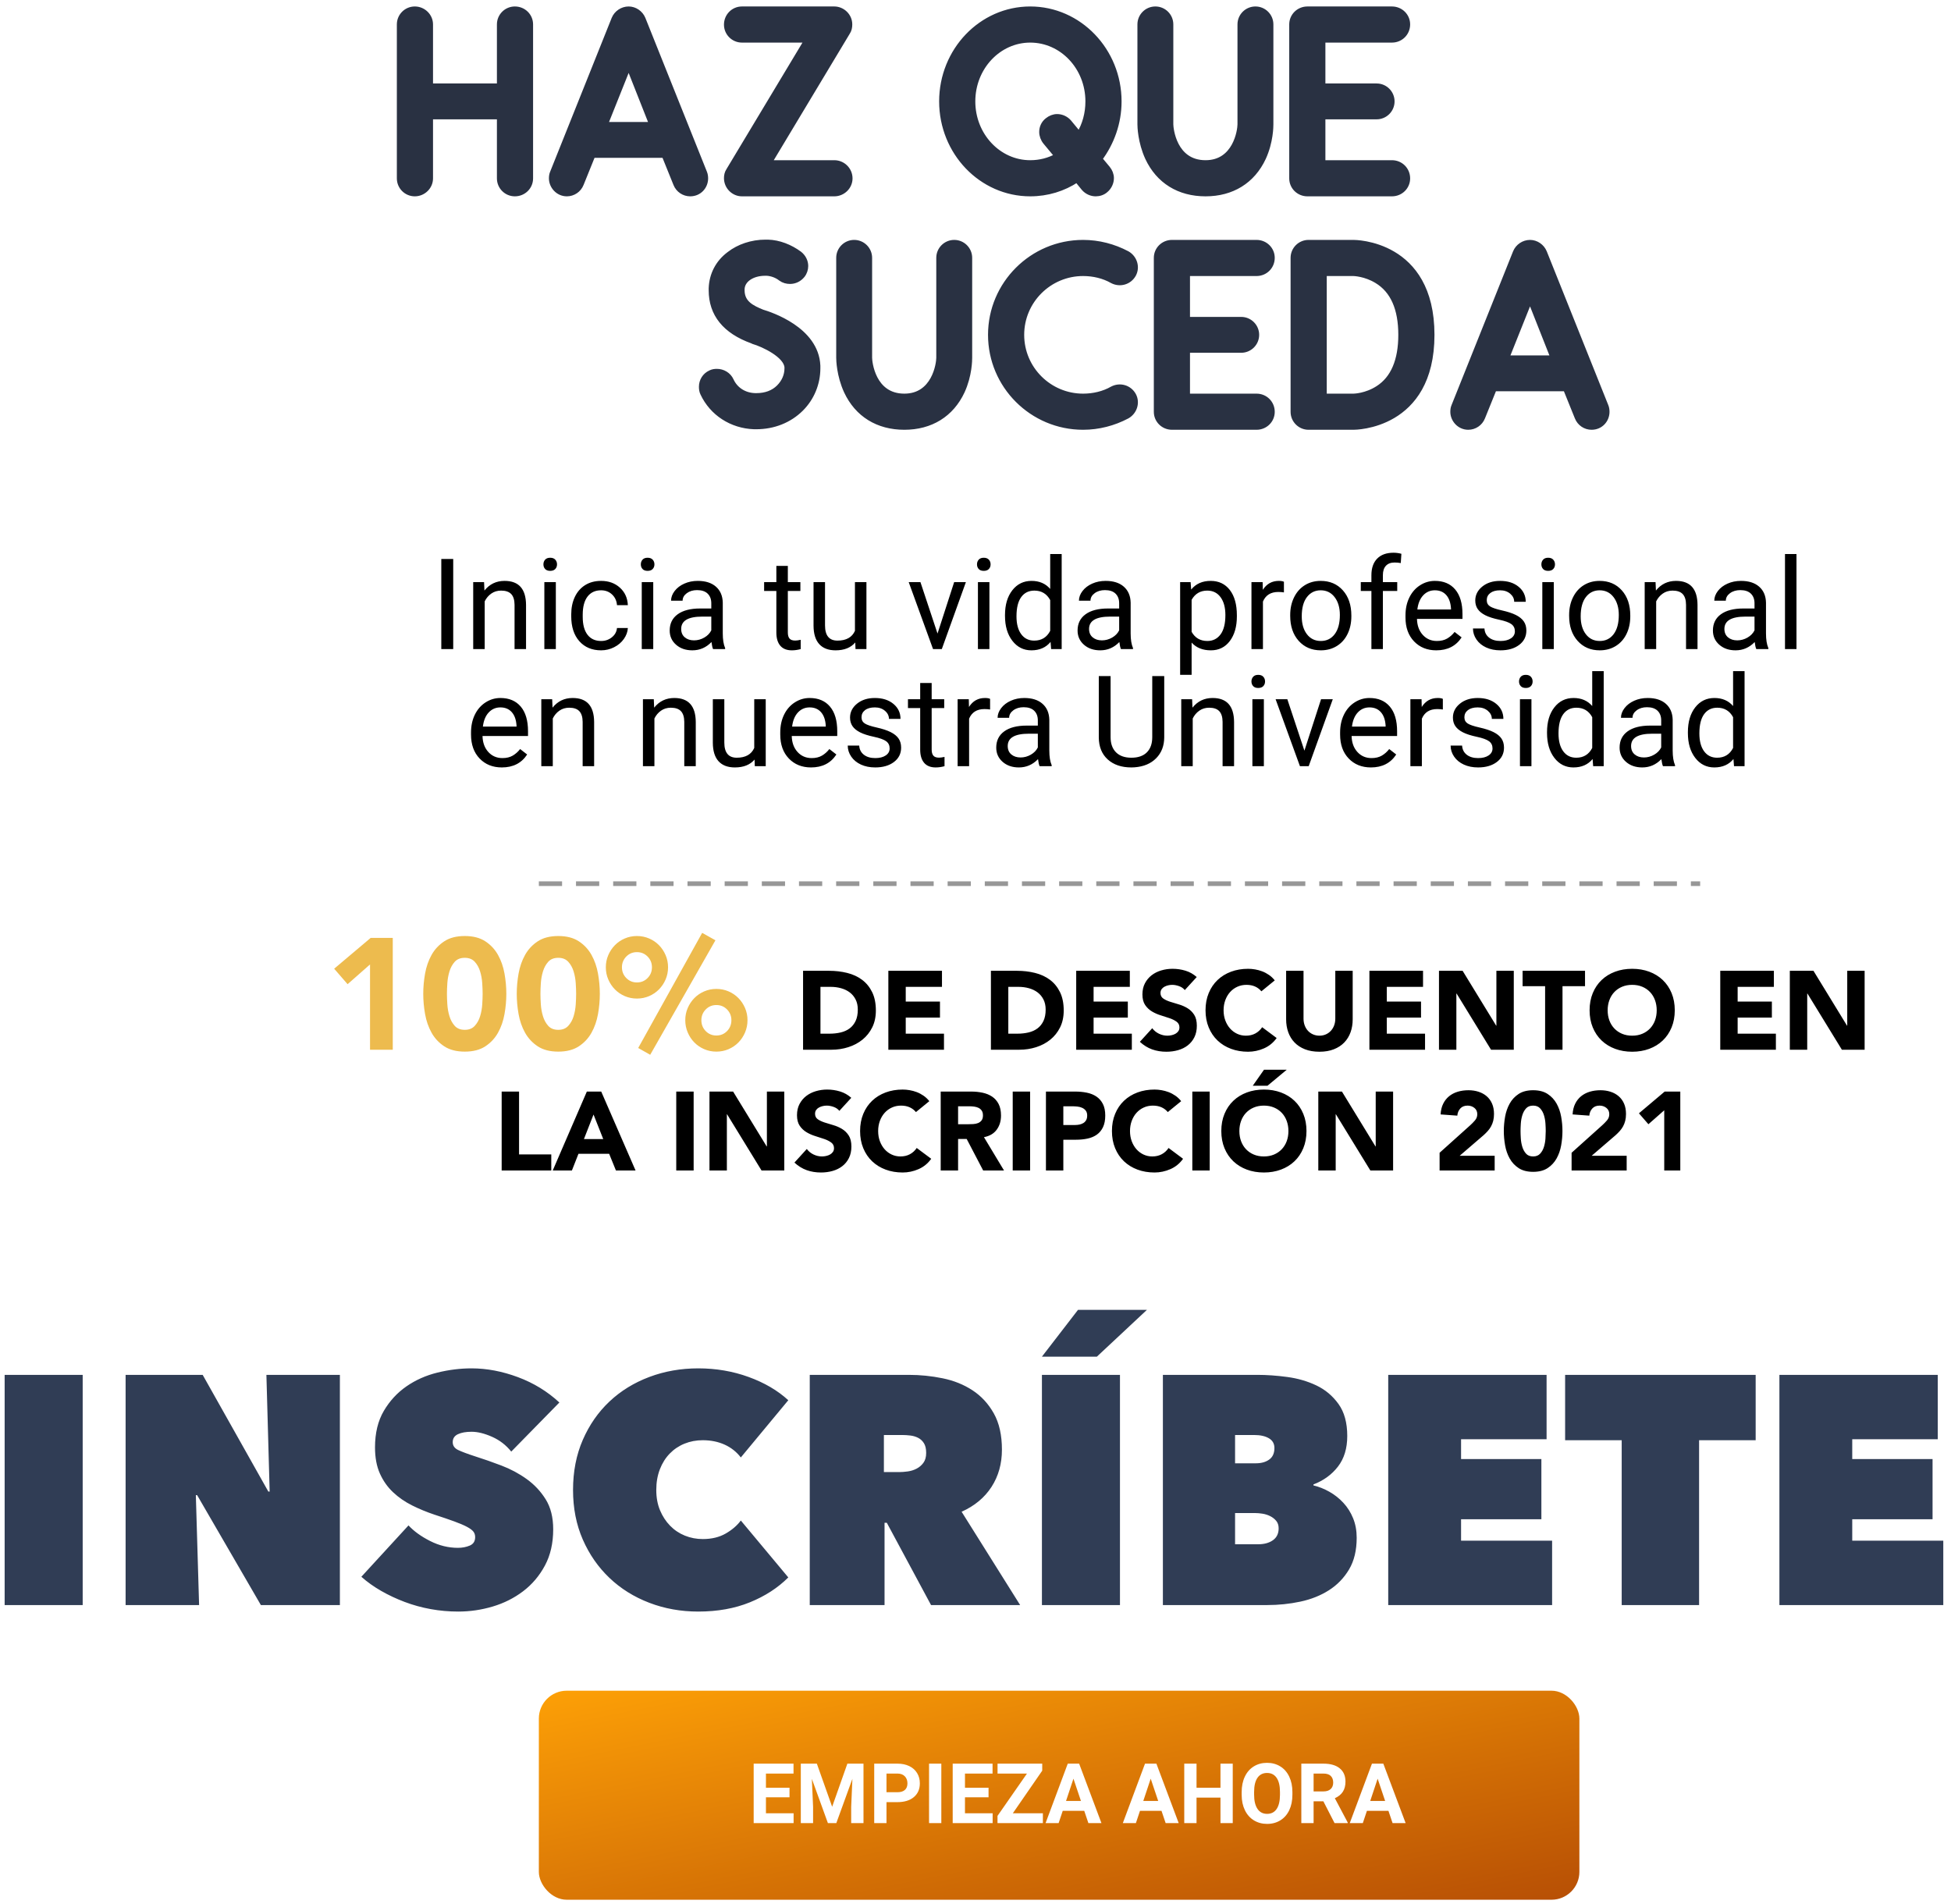
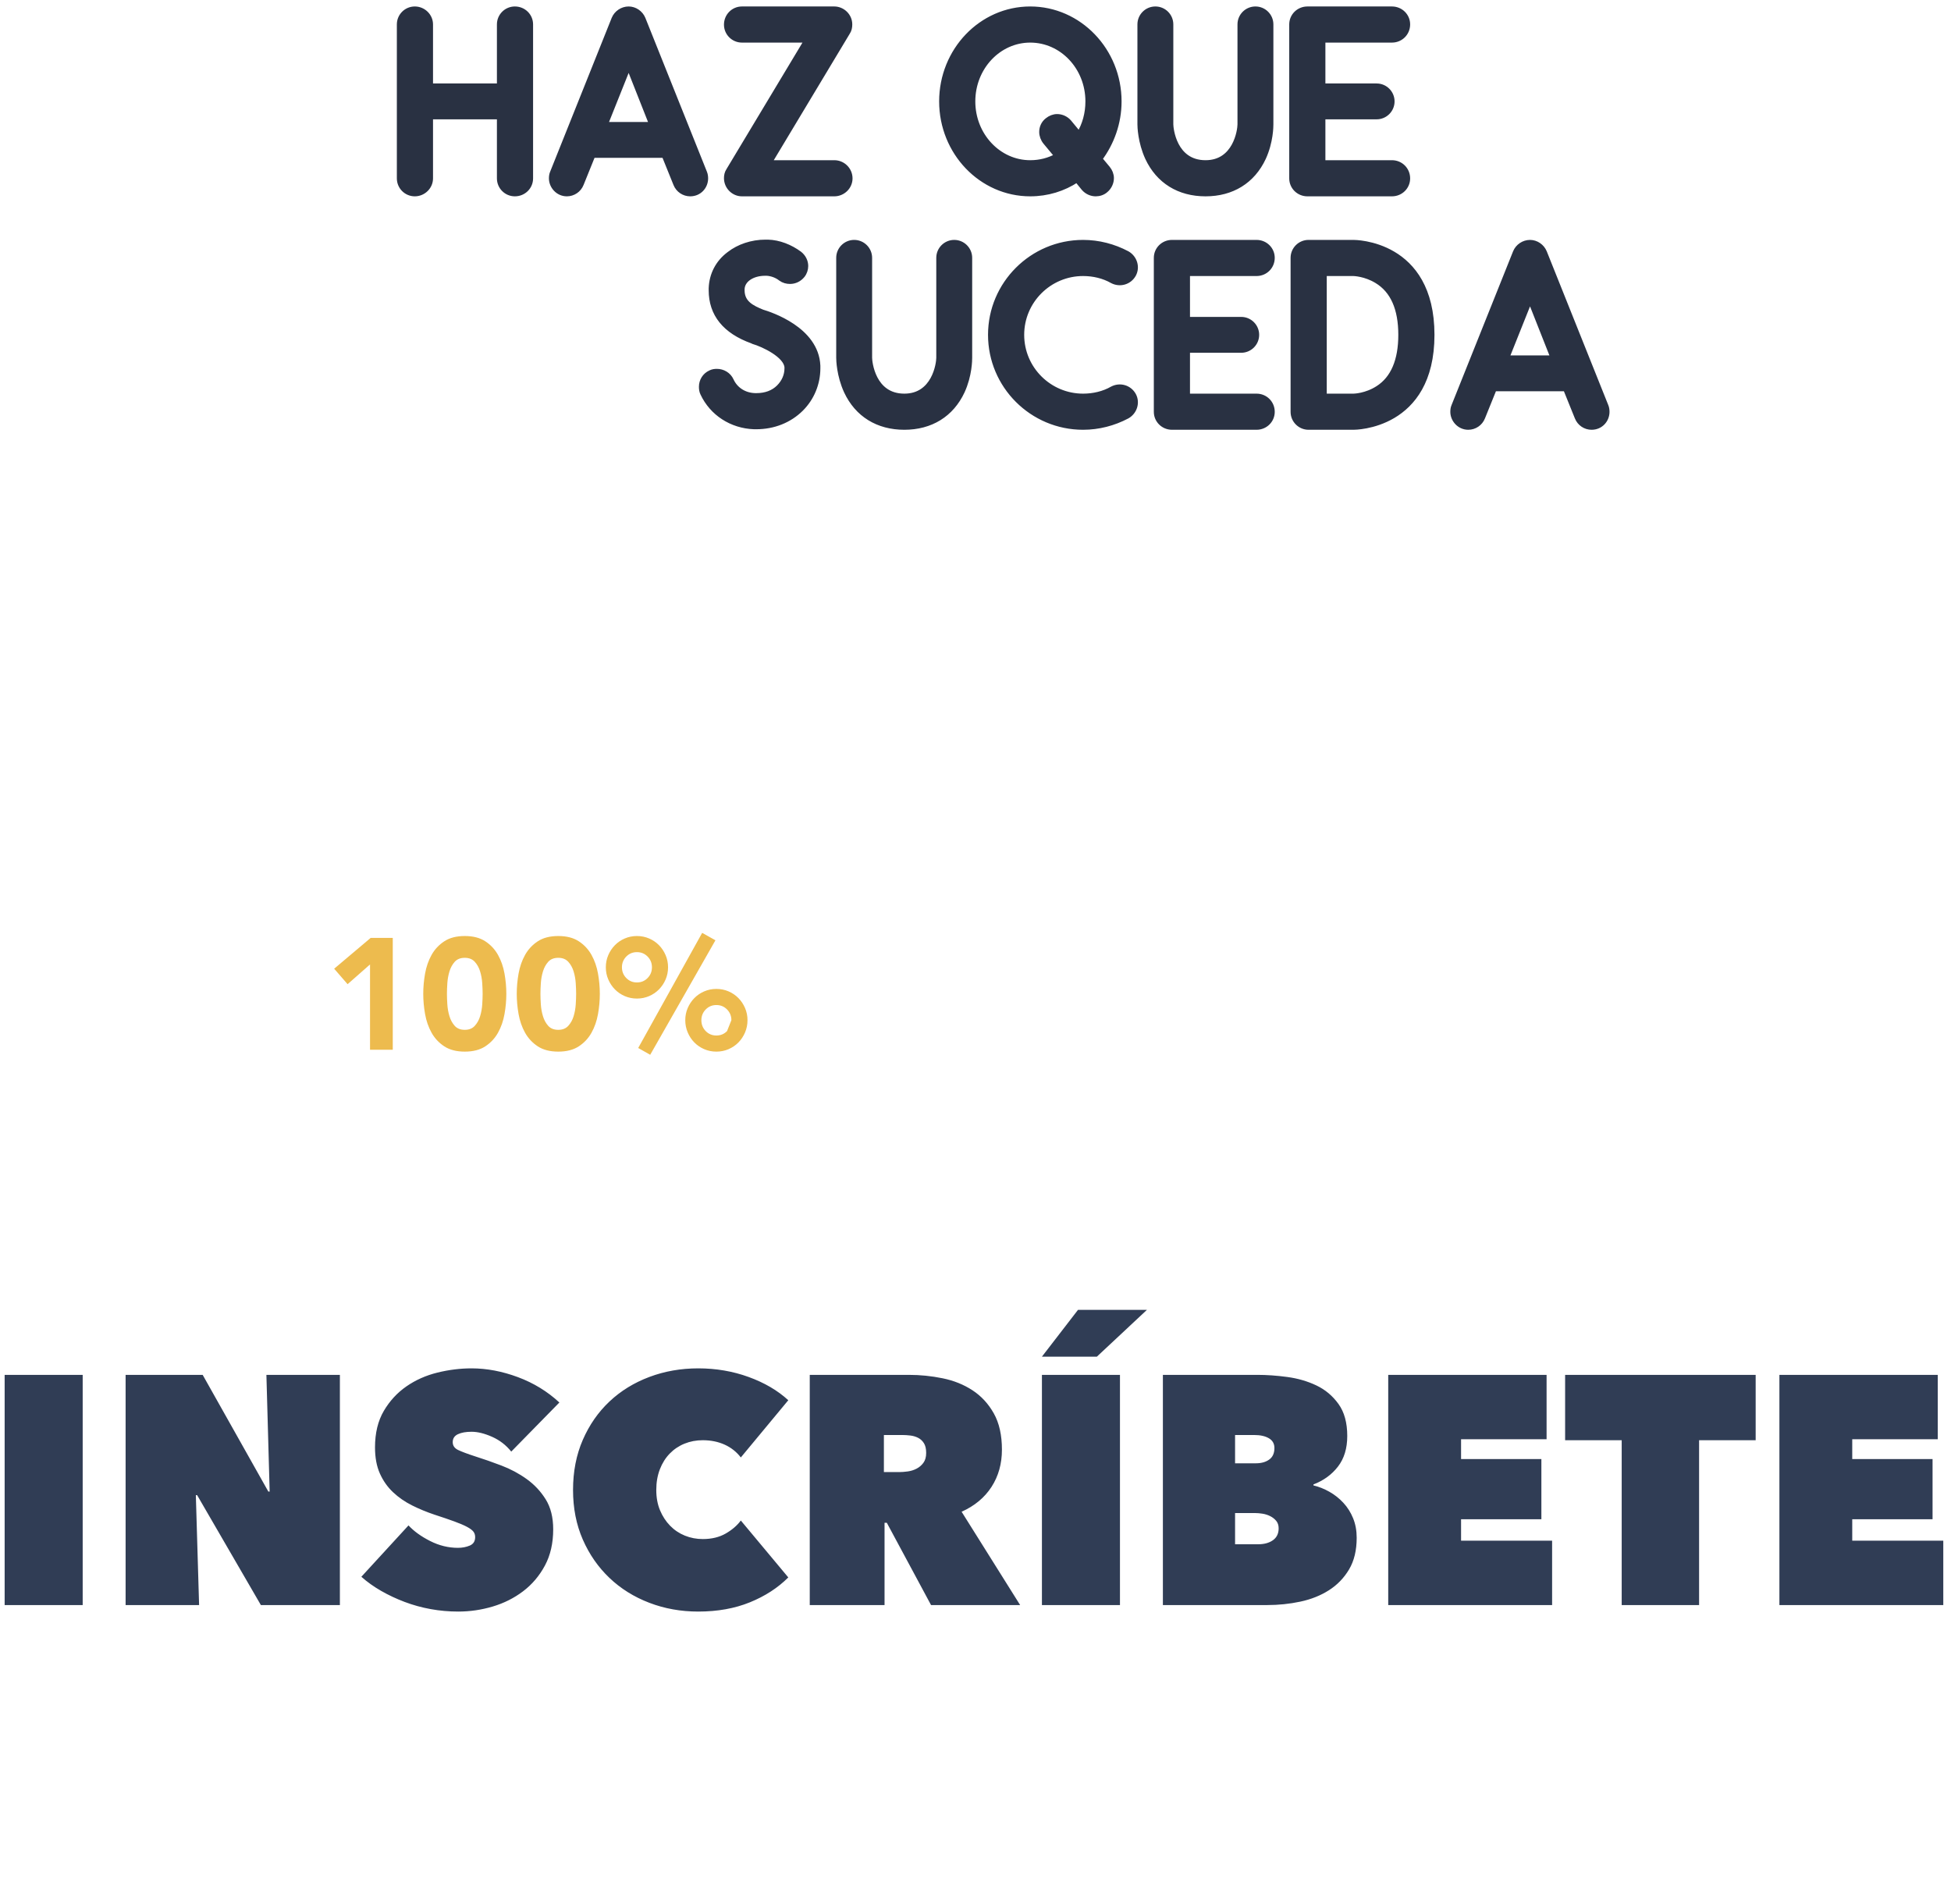
<svg xmlns="http://www.w3.org/2000/svg" width="420px" height="410px" viewBox="0 0 420 410" version="1.1">
  <title>Group 26</title>
  <desc>Created with Sketch.</desc>
  <defs>
    <filter x="-0.5%" y="-0.2%" width="101.0%" height="101.0%" filterUnits="objectBoundingBox" id="filter-1">
      <feOffset dx="0" dy="1" in="SourceAlpha" result="shadowOffsetOuter1" />
      <feGaussianBlur stdDeviation="0.5" in="shadowOffsetOuter1" result="shadowBlurOuter1" />
      <feColorMatrix values="0 0 0 0 0   0 0 0 0 0   0 0 0 0 0  0 0 0 0.5 0" type="matrix" in="shadowBlurOuter1" result="shadowMatrixOuter1" />
      <feMerge>
        <feMergeNode in="shadowMatrixOuter1" />
        <feMergeNode in="SourceGraphic" />
      </feMerge>
    </filter>
    <linearGradient x1="100%" y1="100%" x2="0%" y2="0%" id="linearGradient-2">
      <stop stop-color="#B74F05" offset="0%" />
      <stop stop-color="#FDA006" offset="100%" />
    </linearGradient>
  </defs>
  <g id="Page-1" stroke="none" stroke-width="1" fill="none" fill-rule="evenodd">
    <g id="Group-26" filter="url(#filter-1)" transform="translate(1, 0)">
-       <path d="M78.657,206.64 L73.829,210.89 L70.939,207.558 L78.793,200.928 L83.553,200.928 L83.553,225 L78.657,225 L78.657,206.64 Z M90.115,212.964 C90.115,211.536 90.245,210.085 90.506,208.612 C90.767,207.139 91.231,205.801 91.9,204.6 C92.569,203.399 93.481,202.418 94.637,201.659 C95.793,200.9 97.266,200.52 99.057,200.52 C100.848,200.52 102.321,200.9 103.477,201.659 C104.633,202.418 105.545,203.399 106.214,204.6 C106.883,205.801 107.347,207.139 107.608,208.612 C107.869,210.085 107.999,211.536 107.999,212.964 C107.999,214.392 107.869,215.843 107.608,217.316 C107.347,218.789 106.883,220.127 106.214,221.328 C105.545,222.529 104.633,223.51 103.477,224.269 C102.321,225.028 100.848,225.408 99.057,225.408 C97.266,225.408 95.793,225.028 94.637,224.269 C93.481,223.51 92.569,222.529 91.9,221.328 C91.231,220.127 90.767,218.789 90.506,217.316 C90.245,215.843 90.115,214.392 90.115,212.964 Z M95.215,212.964 C95.215,213.599 95.243,214.358 95.3,215.242 C95.357,216.126 95.51,216.976 95.759,217.792 C96.008,218.608 96.388,219.299 96.898,219.866 C97.408,220.433 98.128,220.716 99.057,220.716 C99.964,220.716 100.678,220.433 101.199,219.866 C101.72,219.299 102.106,218.608 102.355,217.792 C102.604,216.976 102.757,216.126 102.814,215.242 C102.871,214.358 102.899,213.599 102.899,212.964 C102.899,212.329 102.871,211.57 102.814,210.686 C102.757,209.802 102.604,208.952 102.355,208.136 C102.106,207.32 101.72,206.629 101.199,206.062 C100.678,205.495 99.964,205.212 99.057,205.212 C98.128,205.212 97.408,205.495 96.898,206.062 C96.388,206.629 96.008,207.32 95.759,208.136 C95.51,208.952 95.357,209.802 95.3,210.686 C95.243,211.57 95.215,212.329 95.215,212.964 Z M110.243,212.964 C110.243,211.536 110.373,210.085 110.634,208.612 C110.895,207.139 111.359,205.801 112.028,204.6 C112.697,203.399 113.609,202.418 114.765,201.659 C115.921,200.9 117.394,200.52 119.185,200.52 C120.976,200.52 122.449,200.9 123.605,201.659 C124.761,202.418 125.673,203.399 126.342,204.6 C127.011,205.801 127.475,207.139 127.736,208.612 C127.997,210.085 128.127,211.536 128.127,212.964 C128.127,214.392 127.997,215.843 127.736,217.316 C127.475,218.789 127.011,220.127 126.342,221.328 C125.673,222.529 124.761,223.51 123.605,224.269 C122.449,225.028 120.976,225.408 119.185,225.408 C117.394,225.408 115.921,225.028 114.765,224.269 C113.609,223.51 112.697,222.529 112.028,221.328 C111.359,220.127 110.895,218.789 110.634,217.316 C110.373,215.843 110.243,214.392 110.243,212.964 Z M115.343,212.964 C115.343,213.599 115.371,214.358 115.428,215.242 C115.485,216.126 115.638,216.976 115.887,217.792 C116.136,218.608 116.516,219.299 117.026,219.866 C117.536,220.433 118.256,220.716 119.185,220.716 C120.092,220.716 120.806,220.433 121.327,219.866 C121.848,219.299 122.234,218.608 122.483,217.792 C122.732,216.976 122.885,216.126 122.942,215.242 C122.999,214.358 123.027,213.599 123.027,212.964 C123.027,212.329 122.999,211.57 122.942,210.686 C122.885,209.802 122.732,208.952 122.483,208.136 C122.234,207.32 121.848,206.629 121.327,206.062 C120.806,205.495 120.092,205.212 119.185,205.212 C118.256,205.212 117.536,205.495 117.026,206.062 C116.516,206.629 116.136,207.32 115.887,208.136 C115.638,208.952 115.485,209.802 115.428,210.686 C115.371,211.57 115.343,212.329 115.343,212.964 Z M146.521,218.642 C146.521,217.713 146.697,216.84 147.048,216.024 C147.399,215.208 147.875,214.494 148.476,213.882 C149.077,213.27 149.785,212.788 150.601,212.437 C151.417,212.086 152.29,211.91 153.219,211.91 C154.148,211.91 155.021,212.086 155.837,212.437 C156.653,212.788 157.361,213.27 157.962,213.882 C158.563,214.494 159.039,215.208 159.39,216.024 C159.741,216.84 159.917,217.713 159.917,218.642 C159.917,219.571 159.741,220.45 159.39,221.277 C159.039,222.104 158.563,222.824 157.962,223.436 C157.361,224.048 156.653,224.53 155.837,224.881 C155.021,225.232 154.148,225.408 153.219,225.408 C152.29,225.408 151.417,225.232 150.601,224.881 C149.785,224.53 149.077,224.048 148.476,223.436 C147.875,222.824 147.399,222.104 147.048,221.277 C146.697,220.45 146.521,219.571 146.521,218.642 Z M156.449,218.642 C156.449,217.735 156.137,216.965 155.514,216.33 C154.891,215.695 154.126,215.378 153.219,215.378 C152.312,215.378 151.547,215.695 150.924,216.33 C150.301,216.965 149.989,217.735 149.989,218.642 C149.989,219.571 150.301,220.353 150.924,220.988 C151.547,221.623 152.312,221.94 153.219,221.94 C154.126,221.94 154.891,221.623 155.514,220.988 C156.137,220.353 156.449,219.571 156.449,218.642 Z M129.419,207.252 C129.419,206.323 129.595,205.45 129.946,204.634 C130.297,203.818 130.773,203.104 131.374,202.492 C131.975,201.88 132.683,201.398 133.499,201.047 C134.315,200.696 135.188,200.52 136.117,200.52 C137.046,200.52 137.919,200.696 138.735,201.047 C139.551,201.398 140.259,201.88 140.86,202.492 C141.461,203.104 141.937,203.818 142.288,204.634 C142.639,205.45 142.815,206.323 142.815,207.252 C142.815,208.181 142.639,209.054 142.288,209.87 C141.937,210.686 141.461,211.4 140.86,212.012 C140.259,212.624 139.551,213.106 138.735,213.457 C137.919,213.808 137.046,213.984 136.117,213.984 C135.188,213.984 134.315,213.808 133.499,213.457 C132.683,213.106 131.975,212.624 131.374,212.012 C130.773,211.4 130.297,210.686 129.946,209.87 C129.595,209.054 129.419,208.181 129.419,207.252 Z M139.347,207.252 C139.347,206.345 139.035,205.575 138.412,204.94 C137.789,204.305 137.024,203.988 136.117,203.988 C135.21,203.988 134.445,204.305 133.822,204.94 C133.199,205.575 132.887,206.345 132.887,207.252 C132.887,208.159 133.199,208.929 133.822,209.564 C134.445,210.199 135.21,210.516 136.117,210.516 C137.024,210.516 137.789,210.199 138.412,209.564 C139.035,208.929 139.347,208.159 139.347,207.252 Z M150.159,199.84 L153.015,201.438 L138.973,226.088 L136.389,224.626 L150.159,199.84 Z" id="path-1" fill="#EDBB4E" fill-rule="nonzero" />
-       <path d="M171.879,208.008 L177.495,208.008 C178.855,208.008 180.147,208.16 181.371,208.464 C182.595,208.768 183.663,209.26 184.575,209.94 C185.487,210.62 186.211,211.504 186.747,212.592 C187.283,213.68 187.551,215 187.551,216.552 C187.551,217.928 187.291,219.14 186.771,220.188 C186.251,221.236 185.551,222.116 184.671,222.828 C183.791,223.54 182.775,224.08 181.623,224.448 C180.471,224.816 179.263,225 177.999,225 L171.879,225 L171.879,208.008 Z M175.623,221.544 L177.567,221.544 C178.431,221.544 179.235,221.456 179.979,221.28 C180.723,221.104 181.367,220.812 181.911,220.404 C182.455,219.996 182.883,219.46 183.195,218.796 C183.507,218.132 183.663,217.32 183.663,216.36 C183.663,215.528 183.507,214.804 183.195,214.188 C182.883,213.572 182.463,213.064 181.935,212.664 C181.407,212.264 180.787,211.964 180.075,211.764 C179.363,211.564 178.615,211.464 177.831,211.464 L175.623,211.464 L175.623,221.544 Z M190.239,208.008 L201.783,208.008 L201.783,211.464 L193.983,211.464 L193.983,214.632 L201.351,214.632 L201.351,218.088 L193.983,218.088 L193.983,221.544 L202.215,221.544 L202.215,225 L190.239,225 L190.239,208.008 Z M212.319,208.008 L217.935,208.008 C219.295,208.008 220.587,208.16 221.811,208.464 C223.035,208.768 224.103,209.26 225.015,209.94 C225.927,210.62 226.651,211.504 227.187,212.592 C227.723,213.68 227.991,215 227.991,216.552 C227.991,217.928 227.731,219.14 227.211,220.188 C226.691,221.236 225.991,222.116 225.111,222.828 C224.231,223.54 223.215,224.08 222.063,224.448 C220.911,224.816 219.703,225 218.439,225 L212.319,225 L212.319,208.008 Z M216.063,221.544 L218.007,221.544 C218.871,221.544 219.675,221.456 220.419,221.28 C221.163,221.104 221.807,220.812 222.351,220.404 C222.895,219.996 223.323,219.46 223.635,218.796 C223.947,218.132 224.103,217.32 224.103,216.36 C224.103,215.528 223.947,214.804 223.635,214.188 C223.323,213.572 222.903,213.064 222.375,212.664 C221.847,212.264 221.227,211.964 220.515,211.764 C219.803,211.564 219.055,211.464 218.271,211.464 L216.063,211.464 L216.063,221.544 Z M230.679,208.008 L242.223,208.008 L242.223,211.464 L234.423,211.464 L234.423,214.632 L241.791,214.632 L241.791,218.088 L234.423,218.088 L234.423,221.544 L242.655,221.544 L242.655,225 L230.679,225 L230.679,208.008 Z M254.055,212.16 C253.751,211.776 253.339,211.492 252.819,211.308 C252.299,211.124 251.807,211.032 251.343,211.032 C251.071,211.032 250.791,211.064 250.503,211.128 C250.215,211.192 249.943,211.292 249.687,211.428 C249.431,211.564 249.223,211.744 249.063,211.968 C248.903,212.192 248.823,212.464 248.823,212.784 C248.823,213.296 249.015,213.688 249.399,213.96 C249.783,214.232 250.267,214.464 250.851,214.656 C251.435,214.848 252.063,215.04 252.735,215.232 C253.407,215.424 254.035,215.696 254.619,216.048 C255.203,216.4 255.687,216.872 256.071,217.464 C256.455,218.056 256.647,218.848 256.647,219.84 C256.647,220.784 256.471,221.608 256.119,222.312 C255.767,223.016 255.291,223.6 254.691,224.064 C254.091,224.528 253.395,224.872 252.603,225.096 C251.811,225.32 250.975,225.432 250.095,225.432 C248.991,225.432 247.967,225.264 247.023,224.928 C246.079,224.592 245.199,224.048 244.383,223.296 L247.047,220.368 C247.431,220.88 247.915,221.276 248.499,221.556 C249.083,221.836 249.687,221.976 250.311,221.976 C250.615,221.976 250.923,221.94 251.235,221.868 C251.547,221.796 251.827,221.688 252.075,221.544 C252.323,221.4 252.523,221.216 252.675,220.992 C252.827,220.768 252.903,220.504 252.903,220.2 C252.903,219.688 252.707,219.284 252.315,218.988 C251.923,218.692 251.431,218.44 250.839,218.232 C250.247,218.024 249.607,217.816 248.919,217.608 C248.231,217.4 247.591,217.12 246.999,216.768 C246.407,216.416 245.915,215.952 245.523,215.376 C245.131,214.8 244.935,214.04 244.935,213.096 C244.935,212.184 245.115,211.384 245.475,210.696 C245.835,210.008 246.315,209.432 246.915,208.968 C247.515,208.504 248.207,208.156 248.991,207.924 C249.775,207.692 250.583,207.576 251.415,207.576 C252.375,207.576 253.303,207.712 254.199,207.984 C255.095,208.256 255.903,208.712 256.623,209.352 L254.055,212.16 Z M270.543,212.424 C270.175,211.976 269.723,211.632 269.187,211.392 C268.651,211.152 268.031,211.032 267.327,211.032 C266.623,211.032 265.971,211.168 265.371,211.44 C264.771,211.712 264.251,212.092 263.811,212.58 C263.371,213.068 263.027,213.648 262.779,214.32 C262.531,214.992 262.407,215.72 262.407,216.504 C262.407,217.304 262.531,218.036 262.779,218.7 C263.027,219.364 263.367,219.94 263.799,220.428 C264.231,220.916 264.739,221.296 265.323,221.568 C265.907,221.84 266.535,221.976 267.207,221.976 C267.975,221.976 268.655,221.816 269.247,221.496 C269.839,221.176 270.327,220.728 270.711,220.152 L273.831,222.48 C273.111,223.488 272.199,224.232 271.095,224.712 C269.991,225.192 268.855,225.432 267.687,225.432 C266.359,225.432 265.135,225.224 264.015,224.808 C262.895,224.392 261.927,223.796 261.111,223.02 C260.295,222.244 259.659,221.304 259.203,220.2 C258.747,219.096 258.519,217.864 258.519,216.504 C258.519,215.144 258.747,213.912 259.203,212.808 C259.659,211.704 260.295,210.764 261.111,209.988 C261.927,209.212 262.895,208.616 264.015,208.2 C265.135,207.784 266.359,207.576 267.687,207.576 C268.167,207.576 268.667,207.62 269.187,207.708 C269.707,207.796 270.219,207.936 270.723,208.128 C271.227,208.32 271.711,208.576 272.175,208.896 C272.639,209.216 273.055,209.608 273.423,210.072 L270.543,212.424 Z M290.199,218.448 C290.199,219.456 290.047,220.384 289.743,221.232 C289.439,222.08 288.987,222.816 288.387,223.44 C287.787,224.064 287.039,224.552 286.143,224.904 C285.247,225.256 284.215,225.432 283.047,225.432 C281.863,225.432 280.823,225.256 279.927,224.904 C279.031,224.552 278.283,224.064 277.683,223.44 C277.083,222.816 276.631,222.08 276.327,221.232 C276.023,220.384 275.871,219.456 275.871,218.448 L275.871,208.008 L279.615,208.008 L279.615,218.304 C279.615,218.832 279.699,219.32 279.867,219.768 C280.035,220.216 280.271,220.604 280.575,220.932 C280.879,221.26 281.243,221.516 281.667,221.7 C282.091,221.884 282.551,221.976 283.047,221.976 C283.543,221.976 283.999,221.884 284.415,221.7 C284.831,221.516 285.191,221.26 285.495,220.932 C285.799,220.604 286.035,220.216 286.203,219.768 C286.371,219.32 286.455,218.832 286.455,218.304 L286.455,208.008 L290.199,208.008 L290.199,218.448 Z M293.799,208.008 L305.343,208.008 L305.343,211.464 L297.543,211.464 L297.543,214.632 L304.911,214.632 L304.911,218.088 L297.543,218.088 L297.543,221.544 L305.775,221.544 L305.775,225 L293.799,225 L293.799,208.008 Z M308.775,208.008 L313.863,208.008 L321.087,219.816 L321.135,219.816 L321.135,208.008 L324.879,208.008 L324.879,225 L319.983,225 L312.567,212.904 L312.519,212.904 L312.519,225 L308.775,225 L308.775,208.008 Z M331.623,211.32 L326.775,211.32 L326.775,208.008 L340.215,208.008 L340.215,211.32 L335.367,211.32 L335.367,225 L331.623,225 L331.623,211.32 Z M341.199,216.504 C341.199,215.144 341.427,213.912 341.883,212.808 C342.339,211.704 342.975,210.764 343.791,209.988 C344.607,209.212 345.575,208.616 346.695,208.2 C347.815,207.784 349.039,207.576 350.367,207.576 C351.695,207.576 352.919,207.784 354.039,208.2 C355.159,208.616 356.127,209.212 356.943,209.988 C357.759,210.764 358.395,211.704 358.851,212.808 C359.307,213.912 359.535,215.144 359.535,216.504 C359.535,217.864 359.307,219.096 358.851,220.2 C358.395,221.304 357.759,222.244 356.943,223.02 C356.127,223.796 355.159,224.392 354.039,224.808 C352.919,225.224 351.695,225.432 350.367,225.432 C349.039,225.432 347.815,225.224 346.695,224.808 C345.575,224.392 344.607,223.796 343.791,223.02 C342.975,222.244 342.339,221.304 341.883,220.2 C341.427,219.096 341.199,217.864 341.199,216.504 Z M345.087,216.504 C345.087,217.304 345.211,218.036 345.459,218.7 C345.707,219.364 346.063,219.94 346.527,220.428 C346.991,220.916 347.547,221.296 348.195,221.568 C348.843,221.84 349.567,221.976 350.367,221.976 C351.167,221.976 351.891,221.84 352.539,221.568 C353.187,221.296 353.743,220.916 354.207,220.428 C354.671,219.94 355.027,219.364 355.275,218.7 C355.523,218.036 355.647,217.304 355.647,216.504 C355.647,215.72 355.523,214.992 355.275,214.32 C355.027,213.648 354.671,213.068 354.207,212.58 C353.743,212.092 353.187,211.712 352.539,211.44 C351.891,211.168 351.167,211.032 350.367,211.032 C349.567,211.032 348.843,211.168 348.195,211.44 C347.547,211.712 346.991,212.092 346.527,212.58 C346.063,213.068 345.707,213.648 345.459,214.32 C345.211,214.992 345.087,215.72 345.087,216.504 Z M369.327,208.008 L380.871,208.008 L380.871,211.464 L373.071,211.464 L373.071,214.632 L380.439,214.632 L380.439,218.088 L373.071,218.088 L373.071,221.544 L381.303,221.544 L381.303,225 L369.327,225 L369.327,208.008 Z M384.303,208.008 L389.391,208.008 L396.615,219.816 L396.663,219.816 L396.663,208.008 L400.407,208.008 L400.407,225 L395.511,225 L388.095,212.904 L388.047,212.904 L388.047,225 L384.303,225 L384.303,208.008 Z M106.996,234.008 L110.74,234.008 L110.74,247.544 L117.676,247.544 L117.676,251 L106.996,251 L106.996,234.008 Z M125.332,234.008 L128.428,234.008 L135.82,251 L131.596,251 L130.132,247.4 L123.532,247.4 L122.116,251 L117.988,251 L125.332,234.008 Z M126.772,238.952 L124.708,244.232 L128.86,244.232 L126.772,238.952 Z M144.58,234.008 L148.324,234.008 L148.324,251 L144.58,251 L144.58,234.008 Z M151.732,234.008 L156.82,234.008 L164.044,245.816 L164.092,245.816 L164.092,234.008 L167.836,234.008 L167.836,251 L162.94,251 L155.524,238.904 L155.476,238.904 L155.476,251 L151.732,251 L151.732,234.008 Z M179.692,238.16 C179.388,237.776 178.976,237.492 178.456,237.308 C177.936,237.124 177.444,237.032 176.98,237.032 C176.708,237.032 176.428,237.064 176.14,237.128 C175.852,237.192 175.58,237.292 175.324,237.428 C175.068,237.564 174.86,237.744 174.7,237.968 C174.54,238.192 174.46,238.464 174.46,238.784 C174.46,239.296 174.652,239.688 175.036,239.96 C175.42,240.232 175.904,240.464 176.488,240.656 C177.072,240.848 177.7,241.04 178.372,241.232 C179.044,241.424 179.672,241.696 180.256,242.048 C180.84,242.4 181.324,242.872 181.708,243.464 C182.092,244.056 182.284,244.848 182.284,245.84 C182.284,246.784 182.108,247.608 181.756,248.312 C181.404,249.016 180.928,249.6 180.328,250.064 C179.728,250.528 179.032,250.872 178.24,251.096 C177.448,251.32 176.612,251.432 175.732,251.432 C174.628,251.432 173.604,251.264 172.66,250.928 C171.716,250.592 170.836,250.048 170.02,249.296 L172.684,246.368 C173.068,246.88 173.552,247.276 174.136,247.556 C174.72,247.836 175.324,247.976 175.948,247.976 C176.252,247.976 176.56,247.94 176.872,247.868 C177.184,247.796 177.464,247.688 177.712,247.544 C177.96,247.4 178.16,247.216 178.312,246.992 C178.464,246.768 178.54,246.504 178.54,246.2 C178.54,245.688 178.344,245.284 177.952,244.988 C177.56,244.692 177.068,244.44 176.476,244.232 C175.884,244.024 175.244,243.816 174.556,243.608 C173.868,243.4 173.228,243.12 172.636,242.768 C172.044,242.416 171.552,241.952 171.16,241.376 C170.768,240.8 170.572,240.04 170.572,239.096 C170.572,238.184 170.752,237.384 171.112,236.696 C171.472,236.008 171.952,235.432 172.552,234.968 C173.152,234.504 173.844,234.156 174.628,233.924 C175.412,233.692 176.22,233.576 177.052,233.576 C178.012,233.576 178.94,233.712 179.836,233.984 C180.732,234.256 181.54,234.712 182.26,235.352 L179.692,238.16 Z M196.18,238.424 C195.812,237.976 195.36,237.632 194.824,237.392 C194.288,237.152 193.668,237.032 192.964,237.032 C192.26,237.032 191.608,237.168 191.008,237.44 C190.408,237.712 189.888,238.092 189.448,238.58 C189.008,239.068 188.664,239.648 188.416,240.32 C188.168,240.992 188.044,241.72 188.044,242.504 C188.044,243.304 188.168,244.036 188.416,244.7 C188.664,245.364 189.004,245.94 189.436,246.428 C189.868,246.916 190.376,247.296 190.96,247.568 C191.544,247.84 192.172,247.976 192.844,247.976 C193.612,247.976 194.292,247.816 194.884,247.496 C195.476,247.176 195.964,246.728 196.348,246.152 L199.468,248.48 C198.748,249.488 197.836,250.232 196.732,250.712 C195.628,251.192 194.492,251.432 193.324,251.432 C191.996,251.432 190.772,251.224 189.652,250.808 C188.532,250.392 187.564,249.796 186.748,249.02 C185.932,248.244 185.296,247.304 184.84,246.2 C184.384,245.096 184.156,243.864 184.156,242.504 C184.156,241.144 184.384,239.912 184.84,238.808 C185.296,237.704 185.932,236.764 186.748,235.988 C187.564,235.212 188.532,234.616 189.652,234.2 C190.772,233.784 191.996,233.576 193.324,233.576 C193.804,233.576 194.304,233.62 194.824,233.708 C195.344,233.796 195.856,233.936 196.36,234.128 C196.864,234.32 197.348,234.576 197.812,234.896 C198.276,235.216 198.692,235.608 199.06,236.072 L196.18,238.424 Z M201.508,234.008 L208.084,234.008 C208.948,234.008 209.768,234.092 210.544,234.26 C211.32,234.428 212,234.708 212.584,235.1 C213.168,235.492 213.632,236.02 213.976,236.684 C214.32,237.348 214.492,238.176 214.492,239.168 C214.492,240.368 214.18,241.388 213.556,242.228 C212.932,243.068 212.02,243.6 210.82,243.824 L215.14,251 L210.652,251 L207.1,244.208 L205.252,244.208 L205.252,251 L201.508,251 L201.508,234.008 Z M205.252,241.04 L207.46,241.04 C207.796,241.04 208.152,241.028 208.528,241.004 C208.904,240.98 209.244,240.908 209.548,240.788 C209.852,240.668 210.104,240.48 210.304,240.224 C210.504,239.968 210.604,239.608 210.604,239.144 C210.604,238.712 210.516,238.368 210.34,238.112 C210.164,237.856 209.94,237.66 209.668,237.524 C209.396,237.388 209.084,237.296 208.732,237.248 C208.38,237.2 208.036,237.176 207.7,237.176 L205.252,237.176 L205.252,241.04 Z M217.012,234.008 L220.756,234.008 L220.756,251 L217.012,251 L217.012,234.008 Z M224.164,234.008 L230.476,234.008 C231.356,234.008 232.188,234.088 232.972,234.248 C233.756,234.408 234.44,234.684 235.024,235.076 C235.608,235.468 236.072,235.996 236.416,236.66 C236.76,237.324 236.932,238.16 236.932,239.168 C236.932,240.16 236.772,240.992 236.452,241.664 C236.132,242.336 235.692,242.872 235.132,243.272 C234.572,243.672 233.908,243.956 233.14,244.124 C232.372,244.292 231.54,244.376 230.644,244.376 L227.908,244.376 L227.908,251 L224.164,251 L224.164,234.008 Z M227.908,241.208 L230.404,241.208 C230.74,241.208 231.064,241.176 231.376,241.112 C231.688,241.048 231.968,240.94 232.216,240.788 C232.464,240.636 232.664,240.428 232.816,240.164 C232.968,239.9 233.044,239.568 233.044,239.168 C233.044,238.736 232.944,238.388 232.744,238.124 C232.544,237.86 232.288,237.656 231.976,237.512 C231.664,237.368 231.316,237.276 230.932,237.236 C230.548,237.196 230.18,237.176 229.828,237.176 L227.908,237.176 L227.908,241.208 Z M250.396,238.424 C250.028,237.976 249.576,237.632 249.04,237.392 C248.504,237.152 247.884,237.032 247.18,237.032 C246.476,237.032 245.824,237.168 245.224,237.44 C244.624,237.712 244.104,238.092 243.664,238.58 C243.224,239.068 242.88,239.648 242.632,240.32 C242.384,240.992 242.26,241.72 242.26,242.504 C242.26,243.304 242.384,244.036 242.632,244.7 C242.88,245.364 243.22,245.94 243.652,246.428 C244.084,246.916 244.592,247.296 245.176,247.568 C245.76,247.84 246.388,247.976 247.06,247.976 C247.828,247.976 248.508,247.816 249.1,247.496 C249.692,247.176 250.18,246.728 250.564,246.152 L253.684,248.48 C252.964,249.488 252.052,250.232 250.948,250.712 C249.844,251.192 248.708,251.432 247.54,251.432 C246.212,251.432 244.988,251.224 243.868,250.808 C242.748,250.392 241.78,249.796 240.964,249.02 C240.148,248.244 239.512,247.304 239.056,246.2 C238.6,245.096 238.372,243.864 238.372,242.504 C238.372,241.144 238.6,239.912 239.056,238.808 C239.512,237.704 240.148,236.764 240.964,235.988 C241.78,235.212 242.748,234.616 243.868,234.2 C244.988,233.784 246.212,233.576 247.54,233.576 C248.02,233.576 248.52,233.62 249.04,233.708 C249.56,233.796 250.072,233.936 250.576,234.128 C251.08,234.32 251.564,234.576 252.028,234.896 C252.492,235.216 252.908,235.608 253.276,236.072 L250.396,238.424 Z M255.676,234.008 L259.42,234.008 L259.42,251 L255.676,251 L255.676,234.008 Z M261.916,242.504 C261.916,241.144 262.144,239.912 262.6,238.808 C263.056,237.704 263.692,236.764 264.508,235.988 C265.324,235.212 266.292,234.616 267.412,234.2 C268.532,233.784 269.756,233.576 271.084,233.576 C272.412,233.576 273.636,233.784 274.756,234.2 C275.876,234.616 276.844,235.212 277.66,235.988 C278.476,236.764 279.112,237.704 279.568,238.808 C280.024,239.912 280.252,241.144 280.252,242.504 C280.252,243.864 280.024,245.096 279.568,246.2 C279.112,247.304 278.476,248.244 277.66,249.02 C276.844,249.796 275.876,250.392 274.756,250.808 C273.636,251.224 272.412,251.432 271.084,251.432 C269.756,251.432 268.532,251.224 267.412,250.808 C266.292,250.392 265.324,249.796 264.508,249.02 C263.692,248.244 263.056,247.304 262.6,246.2 C262.144,245.096 261.916,243.864 261.916,242.504 Z M265.804,242.504 C265.804,243.304 265.928,244.036 266.176,244.7 C266.424,245.364 266.78,245.94 267.244,246.428 C267.708,246.916 268.264,247.296 268.912,247.568 C269.56,247.84 270.284,247.976 271.084,247.976 C271.884,247.976 272.608,247.84 273.256,247.568 C273.904,247.296 274.46,246.916 274.924,246.428 C275.388,245.94 275.744,245.364 275.992,244.7 C276.24,244.036 276.364,243.304 276.364,242.504 C276.364,241.72 276.24,240.992 275.992,240.32 C275.744,239.648 275.388,239.068 274.924,238.58 C274.46,238.092 273.904,237.712 273.256,237.44 C272.608,237.168 271.884,237.032 271.084,237.032 C270.284,237.032 269.56,237.168 268.912,237.44 C268.264,237.712 267.708,238.092 267.244,238.58 C266.78,239.068 266.424,239.648 266.176,240.32 C265.928,240.992 265.804,241.72 265.804,242.504 Z M271.108,229.304 L276.004,229.304 L271.852,232.76 L268.684,232.76 L271.108,229.304 Z M282.796,234.008 L287.884,234.008 L295.108,245.816 L295.156,245.816 L295.156,234.008 L298.9,234.008 L298.9,251 L294.004,251 L286.588,238.904 L286.54,238.904 L286.54,251 L282.796,251 L282.796,234.008 Z M308.908,247.184 L315.508,241.256 C315.844,240.952 316.18,240.608 316.516,240.224 C316.852,239.84 317.02,239.392 317.02,238.88 C317.02,238.304 316.812,237.852 316.396,237.524 C315.98,237.196 315.492,237.032 314.932,237.032 C314.26,237.032 313.736,237.24 313.36,237.656 C312.984,238.072 312.772,238.584 312.724,239.192 L309.124,238.928 C309.172,238.048 309.356,237.284 309.676,236.636 C309.996,235.988 310.42,235.448 310.948,235.016 C311.476,234.584 312.096,234.26 312.808,234.044 C313.52,233.828 314.292,233.72 315.124,233.72 C315.892,233.72 316.612,233.828 317.284,234.044 C317.956,234.26 318.54,234.58 319.036,235.004 C319.532,235.428 319.92,235.96 320.2,236.6 C320.48,237.24 320.62,237.984 320.62,238.832 C320.62,239.376 320.564,239.868 320.452,240.308 C320.34,240.748 320.184,241.148 319.984,241.508 C319.784,241.868 319.548,242.2 319.276,242.504 C319.004,242.808 318.708,243.104 318.388,243.392 L313.228,247.832 L320.764,247.832 L320.764,251 L308.908,251 L308.908,247.184 Z M322.732,242.504 C322.732,241.496 322.824,240.472 323.008,239.432 C323.192,238.392 323.52,237.448 323.992,236.6 C324.464,235.752 325.108,235.06 325.924,234.524 C326.74,233.988 327.78,233.72 329.044,233.72 C330.308,233.72 331.348,233.988 332.164,234.524 C332.98,235.06 333.624,235.752 334.096,236.6 C334.568,237.448 334.896,238.392 335.08,239.432 C335.264,240.472 335.356,241.496 335.356,242.504 C335.356,243.512 335.264,244.536 335.08,245.576 C334.896,246.616 334.568,247.56 334.096,248.408 C333.624,249.256 332.98,249.948 332.164,250.484 C331.348,251.02 330.308,251.288 329.044,251.288 C327.78,251.288 326.74,251.02 325.924,250.484 C325.108,249.948 324.464,249.256 323.992,248.408 C323.52,247.56 323.192,246.616 323.008,245.576 C322.824,244.536 322.732,243.512 322.732,242.504 Z M326.332,242.504 C326.332,242.952 326.352,243.488 326.392,244.112 C326.432,244.736 326.54,245.336 326.716,245.912 C326.892,246.488 327.16,246.976 327.52,247.376 C327.88,247.776 328.388,247.976 329.044,247.976 C329.684,247.976 330.188,247.776 330.556,247.376 C330.924,246.976 331.196,246.488 331.372,245.912 C331.548,245.336 331.656,244.736 331.696,244.112 C331.736,243.488 331.756,242.952 331.756,242.504 C331.756,242.056 331.736,241.52 331.696,240.896 C331.656,240.272 331.548,239.672 331.372,239.096 C331.196,238.52 330.924,238.032 330.556,237.632 C330.188,237.232 329.684,237.032 329.044,237.032 C328.388,237.032 327.88,237.232 327.52,237.632 C327.16,238.032 326.892,238.52 326.716,239.096 C326.54,239.672 326.432,240.272 326.392,240.896 C326.352,241.52 326.332,242.056 326.332,242.504 Z M337.324,247.184 L343.924,241.256 C344.26,240.952 344.596,240.608 344.932,240.224 C345.268,239.84 345.436,239.392 345.436,238.88 C345.436,238.304 345.228,237.852 344.812,237.524 C344.396,237.196 343.908,237.032 343.348,237.032 C342.676,237.032 342.152,237.24 341.776,237.656 C341.4,238.072 341.188,238.584 341.14,239.192 L337.54,238.928 C337.588,238.048 337.772,237.284 338.092,236.636 C338.412,235.988 338.836,235.448 339.364,235.016 C339.892,234.584 340.512,234.26 341.224,234.044 C341.936,233.828 342.708,233.72 343.54,233.72 C344.308,233.72 345.028,233.828 345.7,234.044 C346.372,234.26 346.956,234.58 347.452,235.004 C347.948,235.428 348.336,235.96 348.616,236.6 C348.896,237.24 349.036,237.984 349.036,238.832 C349.036,239.376 348.98,239.868 348.868,240.308 C348.756,240.748 348.6,241.148 348.4,241.508 C348.2,241.868 347.964,242.2 347.692,242.504 C347.42,242.808 347.124,243.104 346.804,243.392 L341.644,247.832 L349.18,247.832 L349.18,251 L337.324,251 L337.324,247.184 Z M357.268,238.04 L353.86,241.04 L351.82,238.688 L357.364,234.008 L360.724,234.008 L360.724,251 L357.268,251 L357.268,238.04 Z" id="path-3" fill="#000000" fill-rule="nonzero" />
-       <path d="M115.5,189.25 L364.5,189.25" id="Line" stroke="#979797" stroke-linecap="square" stroke-dasharray="4" />
-       <rect id="Rectangle-2" fill="url(#linearGradient-2)" fill-rule="nonzero" x="115" y="363" width="224" height="45" rx="6" />
+       <path d="M78.657,206.64 L73.829,210.89 L70.939,207.558 L78.793,200.928 L83.553,200.928 L83.553,225 L78.657,225 L78.657,206.64 Z M90.115,212.964 C90.115,211.536 90.245,210.085 90.506,208.612 C90.767,207.139 91.231,205.801 91.9,204.6 C92.569,203.399 93.481,202.418 94.637,201.659 C95.793,200.9 97.266,200.52 99.057,200.52 C100.848,200.52 102.321,200.9 103.477,201.659 C104.633,202.418 105.545,203.399 106.214,204.6 C106.883,205.801 107.347,207.139 107.608,208.612 C107.869,210.085 107.999,211.536 107.999,212.964 C107.999,214.392 107.869,215.843 107.608,217.316 C107.347,218.789 106.883,220.127 106.214,221.328 C105.545,222.529 104.633,223.51 103.477,224.269 C102.321,225.028 100.848,225.408 99.057,225.408 C97.266,225.408 95.793,225.028 94.637,224.269 C93.481,223.51 92.569,222.529 91.9,221.328 C91.231,220.127 90.767,218.789 90.506,217.316 C90.245,215.843 90.115,214.392 90.115,212.964 Z M95.215,212.964 C95.215,213.599 95.243,214.358 95.3,215.242 C95.357,216.126 95.51,216.976 95.759,217.792 C96.008,218.608 96.388,219.299 96.898,219.866 C97.408,220.433 98.128,220.716 99.057,220.716 C99.964,220.716 100.678,220.433 101.199,219.866 C101.72,219.299 102.106,218.608 102.355,217.792 C102.604,216.976 102.757,216.126 102.814,215.242 C102.871,214.358 102.899,213.599 102.899,212.964 C102.899,212.329 102.871,211.57 102.814,210.686 C102.757,209.802 102.604,208.952 102.355,208.136 C102.106,207.32 101.72,206.629 101.199,206.062 C100.678,205.495 99.964,205.212 99.057,205.212 C98.128,205.212 97.408,205.495 96.898,206.062 C96.388,206.629 96.008,207.32 95.759,208.136 C95.51,208.952 95.357,209.802 95.3,210.686 C95.243,211.57 95.215,212.329 95.215,212.964 Z M110.243,212.964 C110.243,211.536 110.373,210.085 110.634,208.612 C110.895,207.139 111.359,205.801 112.028,204.6 C112.697,203.399 113.609,202.418 114.765,201.659 C115.921,200.9 117.394,200.52 119.185,200.52 C120.976,200.52 122.449,200.9 123.605,201.659 C124.761,202.418 125.673,203.399 126.342,204.6 C127.011,205.801 127.475,207.139 127.736,208.612 C127.997,210.085 128.127,211.536 128.127,212.964 C128.127,214.392 127.997,215.843 127.736,217.316 C127.475,218.789 127.011,220.127 126.342,221.328 C125.673,222.529 124.761,223.51 123.605,224.269 C122.449,225.028 120.976,225.408 119.185,225.408 C117.394,225.408 115.921,225.028 114.765,224.269 C113.609,223.51 112.697,222.529 112.028,221.328 C111.359,220.127 110.895,218.789 110.634,217.316 C110.373,215.843 110.243,214.392 110.243,212.964 Z M115.343,212.964 C115.343,213.599 115.371,214.358 115.428,215.242 C115.485,216.126 115.638,216.976 115.887,217.792 C116.136,218.608 116.516,219.299 117.026,219.866 C117.536,220.433 118.256,220.716 119.185,220.716 C120.092,220.716 120.806,220.433 121.327,219.866 C121.848,219.299 122.234,218.608 122.483,217.792 C122.732,216.976 122.885,216.126 122.942,215.242 C122.999,214.358 123.027,213.599 123.027,212.964 C123.027,212.329 122.999,211.57 122.942,210.686 C122.885,209.802 122.732,208.952 122.483,208.136 C122.234,207.32 121.848,206.629 121.327,206.062 C120.806,205.495 120.092,205.212 119.185,205.212 C118.256,205.212 117.536,205.495 117.026,206.062 C116.516,206.629 116.136,207.32 115.887,208.136 C115.638,208.952 115.485,209.802 115.428,210.686 C115.371,211.57 115.343,212.329 115.343,212.964 Z M146.521,218.642 C146.521,217.713 146.697,216.84 147.048,216.024 C147.399,215.208 147.875,214.494 148.476,213.882 C149.077,213.27 149.785,212.788 150.601,212.437 C151.417,212.086 152.29,211.91 153.219,211.91 C154.148,211.91 155.021,212.086 155.837,212.437 C156.653,212.788 157.361,213.27 157.962,213.882 C158.563,214.494 159.039,215.208 159.39,216.024 C159.741,216.84 159.917,217.713 159.917,218.642 C159.917,219.571 159.741,220.45 159.39,221.277 C159.039,222.104 158.563,222.824 157.962,223.436 C157.361,224.048 156.653,224.53 155.837,224.881 C155.021,225.232 154.148,225.408 153.219,225.408 C152.29,225.408 151.417,225.232 150.601,224.881 C149.785,224.53 149.077,224.048 148.476,223.436 C147.875,222.824 147.399,222.104 147.048,221.277 C146.697,220.45 146.521,219.571 146.521,218.642 Z M156.449,218.642 C156.449,217.735 156.137,216.965 155.514,216.33 C154.891,215.695 154.126,215.378 153.219,215.378 C152.312,215.378 151.547,215.695 150.924,216.33 C150.301,216.965 149.989,217.735 149.989,218.642 C149.989,219.571 150.301,220.353 150.924,220.988 C151.547,221.623 152.312,221.94 153.219,221.94 C154.126,221.94 154.891,221.623 155.514,220.988 Z M129.419,207.252 C129.419,206.323 129.595,205.45 129.946,204.634 C130.297,203.818 130.773,203.104 131.374,202.492 C131.975,201.88 132.683,201.398 133.499,201.047 C134.315,200.696 135.188,200.52 136.117,200.52 C137.046,200.52 137.919,200.696 138.735,201.047 C139.551,201.398 140.259,201.88 140.86,202.492 C141.461,203.104 141.937,203.818 142.288,204.634 C142.639,205.45 142.815,206.323 142.815,207.252 C142.815,208.181 142.639,209.054 142.288,209.87 C141.937,210.686 141.461,211.4 140.86,212.012 C140.259,212.624 139.551,213.106 138.735,213.457 C137.919,213.808 137.046,213.984 136.117,213.984 C135.188,213.984 134.315,213.808 133.499,213.457 C132.683,213.106 131.975,212.624 131.374,212.012 C130.773,211.4 130.297,210.686 129.946,209.87 C129.595,209.054 129.419,208.181 129.419,207.252 Z M139.347,207.252 C139.347,206.345 139.035,205.575 138.412,204.94 C137.789,204.305 137.024,203.988 136.117,203.988 C135.21,203.988 134.445,204.305 133.822,204.94 C133.199,205.575 132.887,206.345 132.887,207.252 C132.887,208.159 133.199,208.929 133.822,209.564 C134.445,210.199 135.21,210.516 136.117,210.516 C137.024,210.516 137.789,210.199 138.412,209.564 C139.035,208.929 139.347,208.159 139.347,207.252 Z M150.159,199.84 L153.015,201.438 L138.973,226.088 L136.389,224.626 L150.159,199.84 Z" id="path-1" fill="#EDBB4E" fill-rule="nonzero" />
      <path d="M168.962,385.954 L163.888,385.954 L163.888,389.382 L169.843,389.382 L169.843,391.5 L161.246,391.5 L161.246,378.703 L169.826,378.703 L169.826,380.839 L163.888,380.839 L163.888,383.889 L168.962,383.889 L168.962,385.954 Z M174.846,378.703 L178.141,387.984 L181.418,378.703 L184.888,378.703 L184.888,391.5 L182.237,391.5 L182.237,388.002 L182.501,381.964 L179.039,391.5 L177.225,391.5 L173.772,381.973 L174.036,388.002 L174.036,391.5 L171.393,391.5 L171.393,378.703 L174.846,378.703 Z M189.839,386.991 L189.839,391.5 L187.196,391.5 L187.196,378.703 L192.2,378.703 C193.163,378.703 194.01,378.879 194.741,379.23 C195.472,379.582 196.034,380.082 196.428,380.729 C196.821,381.376 197.018,382.113 197.018,382.939 C197.018,384.193 196.588,385.182 195.728,385.906 C194.867,386.629 193.677,386.991 192.156,386.991 L189.839,386.991 Z M189.839,384.855 L192.2,384.855 C192.898,384.855 193.431,384.691 193.798,384.363 C194.165,384.035 194.349,383.566 194.349,382.957 C194.349,382.33 194.164,381.823 193.794,381.437 C193.424,381.05 192.913,380.851 192.261,380.839 L189.839,380.839 L189.839,384.855 Z M201.643,391.5 L199,391.5 L199,378.703 L201.643,378.703 L201.643,391.5 Z M211.808,385.954 L206.734,385.954 L206.734,389.382 L212.689,389.382 L212.689,391.5 L204.091,391.5 L204.091,378.703 L212.671,378.703 L212.671,380.839 L206.734,380.839 L206.734,383.889 L211.808,383.889 L211.808,385.954 Z M217.04,389.382 L223.506,389.382 L223.506,391.5 L213.737,391.5 L213.737,389.953 L220.079,380.839 L213.746,380.839 L213.746,378.703 L223.365,378.703 L223.365,380.215 L217.04,389.382 Z M232.411,388.863 L227.778,388.863 L226.897,391.5 L224.087,391.5 L228.862,378.703 L231.31,378.703 L236.111,391.5 L233.301,391.5 L232.411,388.863 Z M228.492,386.728 L231.698,386.728 L230.086,381.938 L228.492,386.728 Z M249.042,388.863 L244.409,388.863 L243.528,391.5 L240.718,391.5 L245.492,378.703 L247.941,378.703 L252.742,391.5 L249.932,391.5 L249.042,388.863 Z M245.122,386.728 L248.329,386.728 L246.717,381.938 L245.122,386.728 Z M264.378,391.5 L261.736,391.5 L261.736,386.016 L256.583,386.016 L256.583,391.5 L253.94,391.5 L253.94,378.703 L256.583,378.703 L256.583,383.889 L261.736,383.889 L261.736,378.703 L264.378,378.703 L264.378,391.5 Z M277.221,385.392 C277.221,386.651 276.998,387.756 276.552,388.705 C276.106,389.654 275.467,390.387 274.636,390.902 C273.805,391.418 272.852,391.676 271.778,391.676 C270.715,391.676 269.766,391.421 268.932,390.911 C268.099,390.401 267.453,389.673 266.995,388.727 C266.536,387.781 266.305,386.692 266.299,385.462 L266.299,384.829 C266.299,383.569 266.526,382.46 266.981,381.502 C267.436,380.544 268.079,379.809 268.91,379.296 C269.741,378.784 270.691,378.527 271.76,378.527 C272.829,378.527 273.779,378.784 274.61,379.296 C275.441,379.809 276.084,380.544 276.539,381.502 C276.994,382.46 277.221,383.566 277.221,384.82 L277.221,385.392 Z M274.544,384.812 C274.544,383.47 274.303,382.45 273.821,381.753 C273.34,381.056 272.653,380.707 271.76,380.707 C270.873,380.707 270.189,381.051 269.708,381.74 C269.226,382.428 268.982,383.437 268.977,384.768 L268.977,385.392 C268.977,386.698 269.217,387.712 269.699,388.433 C270.18,389.153 270.873,389.514 271.778,389.514 C272.664,389.514 273.346,389.167 273.821,388.472 C274.297,387.778 274.538,386.766 274.544,385.436 L274.544,384.812 Z M283.89,386.815 L281.784,386.815 L281.784,391.5 L279.142,391.5 L279.142,378.703 L283.907,378.703 C285.422,378.703 286.591,379.04 287.413,379.714 C288.235,380.388 288.646,381.34 288.646,382.57 C288.646,383.443 288.457,384.171 288.078,384.754 C287.699,385.337 287.125,385.802 286.356,386.147 L289.131,391.377 L289.131,391.5 L286.294,391.5 L283.89,386.815 Z M281.784,384.68 L283.916,384.68 C284.58,384.68 285.094,384.511 285.458,384.174 C285.822,383.837 286.004,383.373 286.004,382.781 C286.004,382.178 285.832,381.703 285.488,381.357 C285.145,381.012 284.618,380.839 283.907,380.839 L281.784,380.839 L281.784,384.68 Z M297.896,388.863 L293.262,388.863 L292.381,391.5 L289.571,391.5 L294.346,378.703 L296.794,378.703 L301.595,391.5 L298.785,391.5 L297.896,388.863 Z M293.976,386.728 L297.182,386.728 L295.57,381.938 L293.976,386.728 Z" id="path-2" fill="#FFFFFF" fill-rule="nonzero" />
-       <path d="M96.566,138.745 L94,138.745 L94,119.346 L96.566,119.346 L96.566,138.745 Z M103.208,124.329 L103.288,126.141 C104.393,124.755 105.837,124.062 107.619,124.062 C110.675,124.062 112.216,125.781 112.243,129.219 L112.243,138.745 L109.77,138.745 L109.77,129.205 C109.761,128.166 109.523,127.398 109.055,126.9 C108.587,126.403 107.859,126.154 106.87,126.154 C106.068,126.154 105.364,126.367 104.758,126.794 C104.153,127.22 103.68,127.78 103.342,128.473 L103.342,138.745 L100.869,138.745 L100.869,124.329 L103.208,124.329 Z M118.658,138.745 L116.185,138.745 L116.185,124.329 L118.658,124.329 L118.658,138.745 Z M115.985,120.505 C115.985,120.105 116.107,119.768 116.352,119.492 C116.597,119.217 116.96,119.079 117.441,119.079 C117.923,119.079 118.288,119.217 118.537,119.492 C118.787,119.768 118.912,120.105 118.912,120.505 C118.912,120.905 118.787,121.238 118.537,121.504 C118.288,121.771 117.923,121.904 117.441,121.904 C116.96,121.904 116.597,121.771 116.352,121.504 C116.107,121.238 115.985,120.905 115.985,120.505 Z M128.414,137 C129.296,137 130.067,136.733 130.726,136.201 C131.385,135.668 131.75,135.001 131.822,134.202 L134.161,134.202 C134.116,135.028 133.831,135.814 133.305,136.56 C132.78,137.306 132.078,137.902 131.2,138.346 C130.323,138.79 129.394,139.012 128.414,139.012 C126.445,139.012 124.879,138.357 123.716,137.047 C122.553,135.736 121.972,133.944 121.972,131.67 L121.972,131.257 C121.972,129.854 122.23,128.606 122.747,127.513 C123.264,126.421 124.006,125.572 124.972,124.968 C125.939,124.364 127.082,124.062 128.4,124.062 C130.022,124.062 131.37,124.546 132.443,125.515 C133.517,126.483 134.089,127.74 134.161,129.285 L131.822,129.285 C131.75,128.353 131.396,127.587 130.759,126.987 C130.122,126.387 129.336,126.088 128.4,126.088 C127.144,126.088 126.171,126.538 125.48,127.44 C124.79,128.342 124.445,129.645 124.445,131.351 L124.445,131.817 C124.445,133.478 124.788,134.757 125.474,135.654 C126.16,136.551 127.14,137 128.414,137 Z M139.627,138.745 L137.154,138.745 L137.154,124.329 L139.627,124.329 L139.627,138.745 Z M136.954,120.505 C136.954,120.105 137.076,119.768 137.321,119.492 C137.566,119.217 137.929,119.079 138.41,119.079 C138.892,119.079 139.257,119.217 139.506,119.492 C139.756,119.768 139.881,120.105 139.881,120.505 C139.881,120.905 139.756,121.238 139.506,121.504 C139.257,121.771 138.892,121.904 138.41,121.904 C137.929,121.904 137.566,121.771 137.321,121.504 C137.076,121.238 136.954,120.905 136.954,120.505 Z M152.51,138.745 C152.368,138.461 152.252,137.955 152.163,137.226 C151.013,138.417 149.641,139.012 148.046,139.012 C146.621,139.012 145.451,138.61 144.538,137.806 C143.625,137.002 143.168,135.983 143.168,134.748 C143.168,133.247 143.741,132.081 144.886,131.251 C146.031,130.42 147.641,130.005 149.717,130.005 L152.123,130.005 L152.123,128.872 C152.123,128.011 151.864,127.325 151.347,126.814 C150.831,126.303 150.069,126.048 149.062,126.048 C148.18,126.048 147.44,126.27 146.844,126.714 C146.247,127.158 145.948,127.695 145.948,128.326 L143.462,128.326 C143.462,127.607 143.718,126.911 144.231,126.241 C144.743,125.57 145.438,125.039 146.316,124.649 C147.193,124.258 148.158,124.062 149.209,124.062 C150.875,124.062 152.18,124.478 153.125,125.308 C154.069,126.139 154.559,127.282 154.595,128.739 L154.595,135.374 C154.595,136.698 154.764,137.751 155.103,138.532 L155.103,138.745 L152.51,138.745 Z M148.407,136.867 C149.182,136.867 149.917,136.667 150.612,136.267 C151.307,135.867 151.811,135.348 152.123,134.708 L152.123,131.75 L150.185,131.75 C147.155,131.75 145.641,132.634 145.641,134.402 C145.641,135.175 145.899,135.779 146.416,136.214 C146.933,136.649 147.596,136.867 148.407,136.867 Z M168.601,120.838 L168.601,124.329 L171.301,124.329 L171.301,126.234 L168.601,126.234 L168.601,135.175 C168.601,135.752 168.721,136.185 168.962,136.474 C169.202,136.762 169.612,136.907 170.191,136.907 C170.477,136.907 170.869,136.853 171.368,136.747 L171.368,138.745 C170.717,138.923 170.085,139.012 169.47,139.012 C168.365,139.012 167.532,138.679 166.971,138.013 C166.409,137.346 166.129,136.4 166.129,135.175 L166.129,126.234 L163.496,126.234 L163.496,124.329 L166.129,124.329 L166.129,120.838 L168.601,120.838 Z M183.115,137.32 C182.153,138.448 180.741,139.012 178.878,139.012 C177.337,139.012 176.163,138.566 175.357,137.673 C174.551,136.78 174.143,135.459 174.134,133.709 L174.134,124.329 L176.606,124.329 L176.606,133.642 C176.606,135.827 177.497,136.92 179.279,136.92 C181.168,136.92 182.425,136.218 183.048,134.815 L183.048,124.329 L185.521,124.329 L185.521,138.745 L183.168,138.745 L183.115,137.32 Z M200.823,135.401 L204.405,124.329 L206.931,124.329 L201.745,138.745 L199.861,138.745 L194.622,124.329 L197.148,124.329 L200.823,135.401 Z M211.996,138.745 L209.523,138.745 L209.523,124.329 L211.996,124.329 L211.996,138.745 Z M209.323,120.505 C209.323,120.105 209.445,119.768 209.69,119.492 C209.935,119.217 210.299,119.079 210.78,119.079 C211.261,119.079 211.626,119.217 211.876,119.492 C212.125,119.768 212.25,120.105 212.25,120.505 C212.25,120.905 212.125,121.238 211.876,121.504 C211.626,121.771 211.261,121.904 210.78,121.904 C210.299,121.904 209.935,121.771 209.69,121.504 C209.445,121.238 209.323,120.905 209.323,120.505 Z M215.35,131.417 C215.35,129.205 215.876,127.427 216.927,126.081 C217.979,124.735 219.355,124.062 221.057,124.062 C222.75,124.062 224.091,124.64 225.08,125.795 L225.08,118.28 L227.552,118.28 L227.552,138.745 L225.28,138.745 L225.16,137.2 C224.171,138.408 222.794,139.012 221.03,139.012 C219.355,139.012 217.99,138.328 216.934,136.96 C215.878,135.592 215.35,133.807 215.35,131.604 L215.35,131.417 Z M217.823,131.697 C217.823,133.331 218.161,134.611 218.839,135.534 C219.516,136.458 220.451,136.92 221.645,136.92 C223.213,136.92 224.358,136.218 225.08,134.815 L225.08,128.193 C224.34,126.834 223.204,126.154 221.672,126.154 C220.46,126.154 219.516,126.621 218.839,127.553 C218.161,128.486 217.823,129.867 217.823,131.697 Z M240.315,138.745 C240.173,138.461 240.057,137.955 239.968,137.226 C238.819,138.417 237.446,139.012 235.852,139.012 C234.426,139.012 233.257,138.61 232.343,137.806 C231.43,137.002 230.974,135.983 230.974,134.748 C230.974,133.247 231.546,132.081 232.691,131.251 C233.836,130.42 235.446,130.005 237.522,130.005 L239.928,130.005 L239.928,128.872 C239.928,128.011 239.669,127.325 239.153,126.814 C238.636,126.303 237.874,126.048 236.867,126.048 C235.985,126.048 235.246,126.27 234.649,126.714 C234.052,127.158 233.753,127.695 233.753,128.326 L231.268,128.326 C231.268,127.607 231.524,126.911 232.036,126.241 C232.548,125.57 233.243,125.039 234.121,124.649 C234.999,124.258 235.963,124.062 237.014,124.062 C238.68,124.062 239.986,124.478 240.93,125.308 C241.875,126.139 242.365,127.282 242.4,128.739 L242.4,135.374 C242.4,136.698 242.57,137.751 242.908,138.532 L242.908,138.745 L240.315,138.745 Z M236.212,136.867 C236.988,136.867 237.723,136.667 238.418,136.267 C239.113,135.867 239.616,135.348 239.928,134.708 L239.928,131.75 L237.99,131.75 C234.961,131.75 233.446,132.634 233.446,134.402 C233.446,135.175 233.704,135.779 234.221,136.214 C234.738,136.649 235.402,136.867 236.212,136.867 Z M265.267,131.697 C265.267,133.891 264.764,135.659 263.757,137 C262.75,138.341 261.387,139.012 259.667,139.012 C257.912,139.012 256.531,138.457 255.524,137.346 L255.524,144.288 L253.052,144.288 L253.052,124.329 L255.31,124.329 L255.431,125.928 C256.438,124.684 257.836,124.062 259.627,124.062 C261.365,124.062 262.739,124.715 263.75,126.021 C264.761,127.327 265.267,129.143 265.267,131.471 L265.267,131.697 Z M262.795,131.417 C262.795,129.792 262.447,128.508 261.752,127.567 C261.057,126.625 260.104,126.154 258.892,126.154 C257.395,126.154 256.273,126.816 255.524,128.14 L255.524,135.028 C256.264,136.343 257.395,137 258.919,137 C260.104,137 261.046,136.531 261.746,135.594 C262.445,134.657 262.795,133.265 262.795,131.417 Z M275.397,126.541 C275.023,126.478 274.618,126.447 274.181,126.447 C272.56,126.447 271.459,127.136 270.88,128.513 L270.88,138.745 L268.408,138.745 L268.408,124.329 L270.813,124.329 L270.853,125.994 C271.664,124.706 272.814,124.062 274.302,124.062 C274.783,124.062 275.148,124.125 275.397,124.249 L275.397,126.541 Z M276.747,131.404 C276.747,129.992 277.026,128.721 277.583,127.593 C278.139,126.465 278.915,125.595 279.908,124.982 C280.901,124.369 282.035,124.062 283.309,124.062 C285.278,124.062 286.871,124.742 288.087,126.101 C289.303,127.46 289.911,129.268 289.911,131.524 L289.911,131.697 C289.911,133.1 289.642,134.36 289.103,135.474 C288.564,136.589 287.793,137.457 286.791,138.079 C285.788,138.701 284.637,139.012 283.336,139.012 C281.376,139.012 279.788,138.332 278.572,136.973 C277.355,135.614 276.747,133.816 276.747,131.577 L276.747,131.404 Z M279.233,131.697 C279.233,133.296 279.605,134.579 280.349,135.548 C281.093,136.516 282.089,137 283.336,137 C284.592,137 285.59,136.509 286.33,135.528 C287.069,134.546 287.439,133.172 287.439,131.404 C287.439,129.823 287.062,128.541 286.31,127.56 C285.557,126.578 284.557,126.088 283.309,126.088 C282.089,126.088 281.104,126.572 280.356,127.54 C279.607,128.508 279.233,129.894 279.233,131.697 Z M294.228,138.745 L294.228,126.234 L291.943,126.234 L291.943,124.329 L294.228,124.329 L294.228,122.85 C294.228,121.304 294.642,120.11 295.471,119.266 C296.3,118.422 297.471,118 298.986,118 C299.556,118 300.122,118.076 300.683,118.227 L300.55,120.225 C300.131,120.145 299.685,120.105 299.213,120.105 C298.411,120.105 297.792,120.338 297.355,120.805 C296.919,121.271 296.701,121.939 296.701,122.81 L296.701,124.329 L299.788,124.329 L299.788,126.234 L296.701,126.234 L296.701,138.745 L294.228,138.745 Z M308.194,139.012 C306.234,139.012 304.639,138.37 303.41,137.087 C302.18,135.803 301.565,134.086 301.565,131.937 L301.565,131.484 C301.565,130.054 301.839,128.777 302.387,127.653 C302.935,126.53 303.701,125.65 304.686,125.015 C305.67,124.38 306.737,124.062 307.887,124.062 C309.767,124.062 311.228,124.68 312.27,125.914 C313.313,127.149 313.834,128.917 313.834,131.217 L313.834,132.243 L304.038,132.243 C304.073,133.665 304.49,134.813 305.287,135.688 C306.085,136.562 307.098,137 308.328,137 C309.201,137 309.94,136.822 310.546,136.467 C311.152,136.112 311.682,135.641 312.137,135.055 L313.647,136.227 C312.435,138.084 310.618,139.012 308.194,139.012 Z M307.887,126.088 C306.889,126.088 306.051,126.45 305.374,127.174 C304.697,127.897 304.278,128.912 304.118,130.218 L311.362,130.218 L311.362,130.032 C311.29,128.779 310.952,127.809 310.346,127.12 C309.74,126.432 308.92,126.088 307.887,126.088 Z M325.114,134.921 C325.114,134.255 324.862,133.738 324.359,133.369 C323.855,133.001 322.978,132.683 321.726,132.417 C320.474,132.15 319.481,131.83 318.745,131.457 C318.01,131.084 317.467,130.64 317.115,130.125 C316.763,129.61 316.587,128.997 316.587,128.286 C316.587,127.105 317.088,126.105 318.091,125.288 C319.093,124.471 320.374,124.062 321.933,124.062 C323.572,124.062 324.902,124.484 325.922,125.328 C326.942,126.172 327.452,127.251 327.452,128.566 L324.967,128.566 C324.967,127.891 324.679,127.309 324.105,126.82 C323.53,126.332 322.806,126.088 321.933,126.088 C321.033,126.088 320.329,126.283 319.821,126.674 C319.313,127.065 319.06,127.575 319.06,128.206 C319.06,128.801 319.296,129.25 319.768,129.552 C320.24,129.854 321.093,130.143 322.327,130.418 C323.561,130.693 324.561,131.022 325.328,131.404 C326.094,131.786 326.662,132.246 327.031,132.783 C327.401,133.32 327.586,133.975 327.586,134.748 C327.586,136.036 327.069,137.069 326.036,137.846 C325.002,138.623 323.661,139.012 322.013,139.012 C320.855,139.012 319.83,138.808 318.939,138.399 C318.048,137.99 317.351,137.42 316.848,136.687 C316.344,135.954 316.093,135.161 316.093,134.309 L318.565,134.309 C318.61,135.135 318.941,135.79 319.561,136.274 C320.18,136.758 320.997,137 322.013,137 C322.949,137 323.699,136.811 324.265,136.434 C324.831,136.056 325.114,135.552 325.114,134.921 Z M333.493,138.745 L331.021,138.745 L331.021,124.329 L333.493,124.329 L333.493,138.745 Z M330.82,120.505 C330.82,120.105 330.943,119.768 331.188,119.492 C331.433,119.217 331.796,119.079 332.277,119.079 C332.758,119.079 333.124,119.217 333.373,119.492 C333.622,119.768 333.747,120.105 333.747,120.505 C333.747,120.905 333.622,121.238 333.373,121.504 C333.124,121.771 332.758,121.904 332.277,121.904 C331.796,121.904 331.433,121.771 331.188,121.504 C330.943,121.238 330.82,120.905 330.82,120.505 Z M336.794,131.404 C336.794,129.992 337.073,128.721 337.63,127.593 C338.186,126.465 338.962,125.595 339.955,124.982 C340.948,124.369 342.082,124.062 343.356,124.062 C345.325,124.062 346.918,124.742 348.134,126.101 C349.35,127.46 349.958,129.268 349.958,131.524 L349.958,131.697 C349.958,133.1 349.689,134.36 349.15,135.474 C348.611,136.589 347.84,137.457 346.838,138.079 C345.835,138.701 344.684,139.012 343.383,139.012 C341.423,139.012 339.835,138.332 338.619,136.973 C337.402,135.614 336.794,133.816 336.794,131.577 L336.794,131.404 Z M339.28,131.697 C339.28,133.296 339.652,134.579 340.396,135.548 C341.14,136.516 342.136,137 343.383,137 C344.639,137 345.637,136.509 346.377,135.528 C347.116,134.546 347.486,133.172 347.486,131.404 C347.486,129.823 347.11,128.541 346.357,127.56 C345.604,126.578 344.604,126.088 343.356,126.088 C342.136,126.088 341.151,126.572 340.403,127.54 C339.654,128.508 339.28,129.894 339.28,131.697 Z M355.398,124.329 L355.478,126.141 C356.583,124.755 358.026,124.062 359.808,124.062 C362.864,124.062 364.406,125.781 364.432,129.219 L364.432,138.745 L361.96,138.745 L361.96,129.205 C361.951,128.166 361.713,127.398 361.245,126.9 C360.777,126.403 360.049,126.154 359.06,126.154 C358.258,126.154 357.554,126.367 356.948,126.794 C356.342,127.22 355.87,127.78 355.531,128.473 L355.531,138.745 L353.059,138.745 L353.059,124.329 L355.398,124.329 Z M377.089,138.745 C376.946,138.461 376.83,137.955 376.741,137.226 C375.592,138.417 374.22,139.012 372.625,139.012 C371.199,139.012 370.03,138.61 369.117,137.806 C368.203,137.002 367.747,135.983 367.747,134.748 C367.747,133.247 368.319,132.081 369.464,131.251 C370.609,130.42 372.219,130.005 374.295,130.005 L376.701,130.005 L376.701,128.872 C376.701,128.011 376.443,127.325 375.926,126.814 C375.409,126.303 374.647,126.048 373.64,126.048 C372.758,126.048 372.019,126.27 371.422,126.714 C370.825,127.158 370.527,127.695 370.527,128.326 L368.041,128.326 C368.041,127.607 368.297,126.911 368.809,126.241 C369.321,125.57 370.016,125.039 370.894,124.649 C371.772,124.258 372.736,124.062 373.787,124.062 C375.454,124.062 376.759,124.478 377.703,125.308 C378.648,126.139 379.138,127.282 379.173,128.739 L379.173,135.374 C379.173,136.698 379.343,137.751 379.681,138.532 L379.681,138.745 L377.089,138.745 Z M372.986,136.867 C373.761,136.867 374.496,136.667 375.191,136.267 C375.886,135.867 376.389,135.348 376.701,134.708 L376.701,131.75 L374.763,131.75 C371.734,131.75 370.219,132.634 370.219,134.402 C370.219,135.175 370.478,135.779 370.994,136.214 C371.511,136.649 372.175,136.867 372.986,136.867 Z M385.735,138.745 L383.263,138.745 L383.263,118.28 L385.735,118.28 L385.735,138.745 Z" id="path-4" fill="#000000" fill-rule="nonzero" />
-       <path d="M107.029,164.224 C105.069,164.224 103.474,163.582 102.244,162.298 C101.015,161.015 100.4,159.298 100.4,157.149 L100.4,156.696 C100.4,155.265 100.674,153.989 101.222,152.865 C101.77,151.741 102.536,150.862 103.521,150.227 C104.505,149.592 105.572,149.274 106.721,149.274 C108.601,149.274 110.063,149.891 111.105,151.126 C112.147,152.361 112.669,154.128 112.669,156.429 L112.669,157.455 L102.872,157.455 C102.908,158.876 103.325,160.024 104.122,160.899 C104.919,161.774 105.933,162.212 107.162,162.212 C108.036,162.212 108.775,162.034 109.381,161.679 C109.987,161.323 110.517,160.853 110.971,160.266 L112.482,161.439 C111.27,163.295 109.452,164.224 107.029,164.224 Z M106.721,151.299 C105.724,151.299 104.886,151.661 104.209,152.385 C103.532,153.109 103.113,154.124 102.953,155.43 L110.196,155.43 L110.196,155.243 C110.125,153.991 109.786,153.02 109.181,152.332 C108.575,151.644 107.755,151.299 106.721,151.299 Z M117.868,149.541 L117.948,151.353 C119.053,149.967 120.496,149.274 122.278,149.274 C125.334,149.274 126.875,150.993 126.902,154.43 L126.902,163.957 L124.43,163.957 L124.43,154.417 C124.421,153.378 124.182,152.61 123.715,152.112 C123.247,151.615 122.518,151.366 121.529,151.366 C120.728,151.366 120.024,151.579 119.418,152.006 C118.812,152.432 118.34,152.991 118.001,153.684 L118.001,163.957 L115.529,163.957 L115.529,149.541 L117.868,149.541 Z M139.745,149.541 L139.826,151.353 C140.93,149.967 142.374,149.274 144.156,149.274 C147.212,149.274 148.753,150.993 148.78,154.43 L148.78,163.957 L146.307,163.957 L146.307,154.417 C146.298,153.378 146.06,152.61 145.592,152.112 C145.125,151.615 144.396,151.366 143.407,151.366 C142.605,151.366 141.901,151.579 141.296,152.006 C140.69,152.432 140.218,152.991 139.879,153.684 L139.879,163.957 L137.407,163.957 L137.407,149.541 L139.745,149.541 Z M161.436,162.531 C160.474,163.66 159.062,164.224 157.199,164.224 C155.658,164.224 154.484,163.777 153.678,162.885 C152.872,161.992 152.464,160.671 152.455,158.921 L152.455,149.541 L154.927,149.541 L154.927,158.854 C154.927,161.039 155.818,162.132 157.6,162.132 C159.489,162.132 160.746,161.43 161.369,160.027 L161.369,149.541 L163.842,149.541 L163.842,163.957 L161.489,163.957 L161.436,162.531 Z M173.598,164.224 C171.638,164.224 170.043,163.582 168.813,162.298 C167.584,161.015 166.969,159.298 166.969,157.149 L166.969,156.696 C166.969,155.265 167.243,153.989 167.791,152.865 C168.339,151.741 169.105,150.862 170.09,150.227 C171.074,149.592 172.141,149.274 173.29,149.274 C175.17,149.274 176.632,149.891 177.674,151.126 C178.716,152.361 179.238,154.128 179.238,156.429 L179.238,157.455 L169.441,157.455 C169.477,158.876 169.894,160.024 170.691,160.899 C171.488,161.774 172.502,162.212 173.731,162.212 C174.605,162.212 175.344,162.034 175.95,161.679 C176.556,161.323 177.086,160.853 177.54,160.266 L179.051,161.439 C177.839,163.295 176.021,164.224 173.598,164.224 Z M173.29,151.299 C172.293,151.299 171.455,151.661 170.778,152.385 C170.101,153.109 169.682,154.124 169.522,155.43 L176.765,155.43 L176.765,155.243 C176.694,153.991 176.355,153.02 175.749,152.332 C175.144,151.644 174.324,151.299 173.29,151.299 Z M190.517,160.133 C190.517,159.467 190.266,158.95 189.762,158.581 C189.259,158.212 188.381,157.895 187.129,157.628 C185.878,157.362 184.884,157.042 184.149,156.669 C183.414,156.296 182.871,155.852 182.519,155.337 C182.167,154.821 181.991,154.208 181.991,153.498 C181.991,152.316 182.492,151.317 183.494,150.5 C184.497,149.683 185.777,149.274 187.337,149.274 C188.976,149.274 190.306,149.696 191.326,150.54 C192.346,151.384 192.856,152.463 192.856,153.778 L190.37,153.778 C190.37,153.103 190.083,152.521 189.508,152.032 C188.934,151.544 188.21,151.299 187.337,151.299 C186.437,151.299 185.733,151.495 185.225,151.886 C184.717,152.276 184.463,152.787 184.463,153.418 C184.463,154.013 184.699,154.462 185.172,154.764 C185.644,155.066 186.497,155.354 187.731,155.63 C188.965,155.905 189.965,156.234 190.731,156.616 C191.497,156.998 192.065,157.457 192.435,157.995 C192.805,158.532 192.99,159.187 192.99,159.96 C192.99,161.248 192.473,162.28 191.44,163.058 C190.406,163.835 189.065,164.224 187.417,164.224 C186.259,164.224 185.234,164.019 184.343,163.611 C183.452,163.202 182.755,162.631 182.251,161.899 C181.748,161.166 181.496,160.373 181.496,159.52 L183.969,159.52 C184.013,160.346 184.345,161.001 184.964,161.486 C185.584,161.97 186.401,162.212 187.417,162.212 C188.352,162.212 189.103,162.023 189.669,161.645 C190.234,161.268 190.517,160.764 190.517,160.133 Z M199.565,146.05 L199.565,149.541 L202.265,149.541 L202.265,151.446 L199.565,151.446 L199.565,160.386 C199.565,160.964 199.685,161.397 199.926,161.685 C200.167,161.974 200.576,162.118 201.156,162.118 C201.441,162.118 201.833,162.065 202.332,161.959 L202.332,163.957 C201.681,164.135 201.049,164.224 200.434,164.224 C199.329,164.224 198.496,163.89 197.935,163.224 C197.373,162.558 197.093,161.612 197.093,160.386 L197.093,151.446 L194.46,151.446 L194.46,149.541 L197.093,149.541 L197.093,146.05 L199.565,146.05 Z M212.141,151.752 C211.767,151.69 211.362,151.659 210.925,151.659 C209.303,151.659 208.203,152.347 207.624,153.724 L207.624,163.957 L205.152,163.957 L205.152,149.541 L207.557,149.541 L207.597,151.206 C208.408,149.918 209.557,149.274 211.045,149.274 C211.526,149.274 211.892,149.336 212.141,149.461 L212.141,151.752 Z M222.806,163.957 C222.664,163.673 222.548,163.167 222.459,162.438 C221.309,163.628 219.937,164.224 218.342,164.224 C216.917,164.224 215.747,163.822 214.834,163.018 C213.921,162.214 213.464,161.195 213.464,159.96 C213.464,158.459 214.037,157.293 215.182,156.462 C216.327,155.632 217.937,155.217 220.013,155.217 L222.419,155.217 L222.419,154.084 C222.419,153.222 222.16,152.536 221.643,152.026 C221.127,151.515 220.365,151.259 219.358,151.259 C218.476,151.259 217.737,151.481 217.14,151.926 C216.543,152.37 216.244,152.907 216.244,153.538 L213.758,153.538 C213.758,152.818 214.015,152.123 214.527,151.453 C215.039,150.782 215.734,150.251 216.612,149.86 C217.489,149.47 218.454,149.274 219.505,149.274 C221.171,149.274 222.477,149.689 223.421,150.52 C224.365,151.35 224.855,152.494 224.891,153.951 L224.891,160.586 C224.891,161.91 225.06,162.962 225.399,163.744 L225.399,163.957 L222.806,163.957 Z M218.703,162.078 C219.478,162.078 220.213,161.879 220.908,161.479 C221.603,161.079 222.107,160.559 222.419,159.92 L222.419,156.962 L220.481,156.962 C217.451,156.962 215.937,157.846 215.937,159.613 C215.937,160.386 216.195,160.99 216.712,161.426 C217.229,161.861 217.892,162.078 218.703,162.078 Z M249.629,144.557 L249.629,157.748 C249.62,159.578 249.043,161.075 247.898,162.238 C246.753,163.402 245.201,164.055 243.241,164.197 L242.559,164.224 C240.43,164.224 238.732,163.651 237.467,162.505 C236.202,161.359 235.56,159.782 235.543,157.775 L235.543,144.557 L238.082,144.557 L238.082,157.695 C238.082,159.098 238.469,160.189 239.245,160.966 C240.02,161.743 241.125,162.132 242.559,162.132 C244.011,162.132 245.123,161.745 245.893,160.973 C246.664,160.2 247.05,159.112 247.05,157.708 L247.05,144.557 L249.629,144.557 Z M255.63,149.541 L255.71,151.353 C256.815,149.967 258.258,149.274 260.04,149.274 C263.096,149.274 264.637,150.993 264.664,154.43 L264.664,163.957 L262.192,163.957 L262.192,154.417 C262.183,153.378 261.944,152.61 261.477,152.112 C261.009,151.615 260.28,151.366 259.291,151.366 C258.49,151.366 257.786,151.579 257.18,152.006 C256.574,152.432 256.102,152.991 255.763,153.684 L255.763,163.957 L253.291,163.957 L253.291,149.541 L255.63,149.541 Z M271.079,163.957 L268.607,163.957 L268.607,149.541 L271.079,149.541 L271.079,163.957 Z M268.406,145.717 C268.406,145.317 268.529,144.979 268.774,144.704 C269.019,144.429 269.382,144.291 269.863,144.291 C270.344,144.291 270.709,144.429 270.959,144.704 C271.208,144.979 271.333,145.317 271.333,145.717 C271.333,146.116 271.208,146.449 270.959,146.716 C270.709,146.982 270.344,147.116 269.863,147.116 C269.382,147.116 269.019,146.982 268.774,146.716 C268.529,146.449 268.406,146.116 268.406,145.717 Z M279.806,160.613 L283.388,149.541 L285.914,149.541 L280.728,163.957 L278.844,163.957 L273.605,149.541 L276.131,149.541 L279.806,160.613 Z M294.12,164.224 C292.159,164.224 290.565,163.582 289.335,162.298 C288.106,161.015 287.491,159.298 287.491,157.149 L287.491,156.696 C287.491,155.265 287.765,153.989 288.313,152.865 C288.861,151.741 289.627,150.862 290.611,150.227 C291.596,149.592 292.663,149.274 293.812,149.274 C295.692,149.274 297.153,149.891 298.196,151.126 C299.238,152.361 299.759,154.128 299.759,156.429 L299.759,157.455 L289.963,157.455 C289.999,158.876 290.415,160.024 291.213,160.899 C292.01,161.774 293.024,162.212 294.253,162.212 C295.126,162.212 295.866,162.034 296.472,161.679 C297.078,161.323 297.608,160.853 298.062,160.266 L299.572,161.439 C298.361,163.295 296.543,164.224 294.12,164.224 Z M293.812,151.299 C292.814,151.299 291.977,151.661 291.3,152.385 C290.623,153.109 290.204,154.124 290.043,155.43 L297.287,155.43 L297.287,155.243 C297.216,153.991 296.877,153.02 296.271,152.332 C295.665,151.644 294.846,151.299 293.812,151.299 Z M309.609,151.752 C309.235,151.69 308.83,151.659 308.393,151.659 C306.771,151.659 305.671,152.347 305.092,153.724 L305.092,163.957 L302.619,163.957 L302.619,149.541 L305.025,149.541 L305.065,151.206 C305.876,149.918 307.025,149.274 308.513,149.274 C308.994,149.274 309.36,149.336 309.609,149.461 L309.609,151.752 Z M320.301,160.133 C320.301,159.467 320.049,158.95 319.546,158.581 C319.042,158.212 318.165,157.895 316.913,157.628 C315.661,157.362 314.668,157.042 313.933,156.669 C313.198,156.296 312.654,155.852 312.302,155.337 C311.95,154.821 311.774,154.208 311.774,153.498 C311.774,152.316 312.275,151.317 313.278,150.5 C314.28,149.683 315.561,149.274 317.12,149.274 C318.759,149.274 320.089,149.696 321.109,150.54 C322.13,151.384 322.64,152.463 322.64,153.778 L320.154,153.778 C320.154,153.103 319.866,152.521 319.292,152.032 C318.717,151.544 317.993,151.299 317.12,151.299 C316.22,151.299 315.516,151.495 315.008,151.886 C314.501,152.276 314.247,152.787 314.247,153.418 C314.247,154.013 314.483,154.462 314.955,154.764 C315.427,155.066 316.28,155.354 317.514,155.63 C318.748,155.905 319.748,156.234 320.515,156.616 C321.281,156.998 321.849,157.457 322.219,157.995 C322.588,158.532 322.773,159.187 322.773,159.96 C322.773,161.248 322.256,162.28 321.223,163.058 C320.189,163.835 318.849,164.224 317.2,164.224 C316.042,164.224 315.017,164.019 314.126,163.611 C313.235,163.202 312.538,162.631 312.035,161.899 C311.531,161.166 311.28,160.373 311.28,159.52 L313.752,159.52 C313.797,160.346 314.129,161.001 314.748,161.486 C315.367,161.97 316.184,162.212 317.2,162.212 C318.136,162.212 318.886,162.023 319.452,161.645 C320.018,161.268 320.301,160.764 320.301,160.133 Z M328.68,163.957 L326.208,163.957 L326.208,149.541 L328.68,149.541 L328.68,163.957 Z M326.007,145.717 C326.007,145.317 326.13,144.979 326.375,144.704 C326.62,144.429 326.983,144.291 327.464,144.291 C327.945,144.291 328.311,144.429 328.56,144.704 C328.81,144.979 328.934,145.317 328.934,145.717 C328.934,146.116 328.81,146.449 328.56,146.716 C328.311,146.982 327.945,147.116 327.464,147.116 C326.983,147.116 326.62,146.982 326.375,146.716 C326.13,146.449 326.007,146.116 326.007,145.717 Z M332.035,156.629 C332.035,154.417 332.561,152.638 333.612,151.293 C334.663,149.947 336.04,149.274 337.742,149.274 C339.434,149.274 340.775,149.851 341.764,151.006 L341.764,143.492 L344.237,143.492 L344.237,163.957 L341.965,163.957 L341.844,162.412 C340.856,163.62 339.479,164.224 337.715,164.224 C336.04,164.224 334.674,163.54 333.619,162.172 C332.563,160.804 332.035,159.018 332.035,156.815 L332.035,156.629 Z M334.507,156.909 C334.507,158.543 334.846,159.822 335.523,160.746 C336.2,161.67 337.136,162.132 338.33,162.132 C339.898,162.132 341.043,161.43 341.764,160.027 L341.764,153.405 C341.025,152.045 339.889,151.366 338.356,151.366 C337.145,151.366 336.2,151.832 335.523,152.765 C334.846,153.698 334.507,155.079 334.507,156.909 Z M357,163.957 C356.857,163.673 356.742,163.167 356.652,162.438 C355.503,163.628 354.131,164.224 352.536,164.224 C351.111,164.224 349.941,163.822 349.028,163.018 C348.115,162.214 347.658,161.195 347.658,159.96 C347.658,158.459 348.231,157.293 349.375,156.462 C350.52,155.632 352.131,155.217 354.207,155.217 L356.612,155.217 L356.612,154.084 C356.612,153.222 356.354,152.536 355.837,152.026 C355.32,151.515 354.559,151.259 353.552,151.259 C352.67,151.259 351.93,151.481 351.333,151.926 C350.736,152.37 350.438,152.907 350.438,153.538 L347.952,153.538 C347.952,152.818 348.208,152.123 348.721,151.453 C349.233,150.782 349.928,150.251 350.805,149.86 C351.683,149.47 352.648,149.274 353.699,149.274 C355.365,149.274 356.67,149.689 357.615,150.52 C358.559,151.35 359.049,152.494 359.085,153.951 L359.085,160.586 C359.085,161.91 359.254,162.962 359.593,163.744 L359.593,163.957 L357,163.957 Z M352.897,162.078 C353.672,162.078 354.407,161.879 355.102,161.479 C355.797,161.079 356.301,160.559 356.612,159.92 L356.612,156.962 L354.674,156.962 C351.645,156.962 350.131,157.846 350.131,159.613 C350.131,160.386 350.389,160.99 350.906,161.426 C351.422,161.861 352.086,162.078 352.897,162.078 Z M362.359,156.629 C362.359,154.417 362.885,152.638 363.936,151.293 C364.987,149.947 366.364,149.274 368.066,149.274 C369.759,149.274 371.1,149.851 372.089,151.006 L372.089,143.492 L374.561,143.492 L374.561,163.957 L372.289,163.957 L372.169,162.412 C371.18,163.62 369.803,164.224 368.039,164.224 C366.364,164.224 364.999,163.54 363.943,162.172 C362.887,160.804 362.359,159.018 362.359,156.815 L362.359,156.629 Z M364.832,156.909 C364.832,158.543 365.17,159.822 365.847,160.746 C366.524,161.67 367.46,162.132 368.654,162.132 C370.222,162.132 371.367,161.43 372.089,160.027 L372.089,153.405 C371.349,152.045 370.213,151.366 368.681,151.366 C367.469,151.366 366.524,151.832 365.847,152.765 C365.17,153.698 364.832,155.079 364.832,156.909 Z" id="path-5" fill="#000000" fill-rule="nonzero" />
      <path d="M0,295 L16.8,295 L16.8,344.56 L0,344.56 L0,295 Z M26.04,295 L42.63,295 L56.77,320.13 L57.05,320.13 L56.35,295 L72.17,295 L72.17,344.56 L55.16,344.56 L41.44,320.9 L41.16,320.9 L41.86,344.56 L26.04,344.56 L26.04,295 Z M97.65,345.96 C95.643,345.96 93.672,345.785 91.735,345.435 C89.798,345.085 87.932,344.572 86.135,343.895 C84.338,343.218 82.647,342.425 81.06,341.515 C79.473,340.605 78.05,339.59 76.79,338.47 L86.94,327.41 C88.107,328.67 89.658,329.79 91.595,330.77 C93.532,331.75 95.527,332.24 97.58,332.24 C98.513,332.24 99.365,332.077 100.135,331.75 C100.905,331.423 101.29,330.817 101.29,329.93 C101.29,329.463 101.162,329.067 100.905,328.74 C100.648,328.413 100.193,328.075 99.54,327.725 C98.887,327.375 97.988,326.99 96.845,326.57 C95.702,326.15 94.267,325.66 92.54,325.1 C90.86,324.54 89.25,323.875 87.71,323.105 C86.17,322.335 84.805,321.39 83.615,320.27 C82.425,319.15 81.48,317.808 80.78,316.245 C80.08,314.682 79.73,312.803 79.73,310.61 C79.73,307.53 80.36,304.917 81.62,302.77 C82.88,300.623 84.502,298.862 86.485,297.485 C88.468,296.108 90.697,295.117 93.17,294.51 C95.643,293.903 98.093,293.6 100.52,293.6 C103.787,293.6 107.112,294.23 110.495,295.49 C113.878,296.75 116.853,298.57 119.42,300.95 L109.06,311.52 C107.94,310.12 106.563,309.058 104.93,308.335 C103.297,307.612 101.827,307.25 100.52,307.25 C99.307,307.25 98.327,307.425 97.58,307.775 C96.833,308.125 96.46,308.697 96.46,309.49 C96.46,310.237 96.845,310.797 97.615,311.17 C98.385,311.543 99.633,312.01 101.36,312.57 C103.133,313.13 105,313.783 106.96,314.53 C108.92,315.277 110.728,316.245 112.385,317.435 C114.042,318.625 115.407,320.083 116.48,321.81 C117.553,323.537 118.09,325.683 118.09,328.25 C118.09,331.237 117.495,333.838 116.305,336.055 C115.115,338.272 113.552,340.115 111.615,341.585 C109.678,343.055 107.497,344.152 105.07,344.875 C102.643,345.598 100.17,345.96 97.65,345.96 Z M122.36,319.78 C122.36,315.813 123.06,312.22 124.46,309 C125.86,305.78 127.773,303.027 130.2,300.74 C132.627,298.453 135.485,296.692 138.775,295.455 C142.065,294.218 145.577,293.6 149.31,293.6 C153.137,293.6 156.753,294.218 160.16,295.455 C163.567,296.692 166.413,298.36 168.7,300.46 L158.48,312.78 C157.547,311.567 156.38,310.645 154.98,310.015 C153.58,309.385 152.017,309.07 150.29,309.07 C148.89,309.07 147.583,309.315 146.37,309.805 C145.157,310.295 144.095,311.007 143.185,311.94 C142.275,312.873 141.563,314.005 141.05,315.335 C140.537,316.665 140.28,318.147 140.28,319.78 C140.28,321.413 140.548,322.872 141.085,324.155 C141.622,325.438 142.345,326.547 143.255,327.48 C144.165,328.413 145.227,329.125 146.44,329.615 C147.653,330.105 148.937,330.35 150.29,330.35 C152.203,330.35 153.848,329.953 155.225,329.16 C156.602,328.367 157.687,327.433 158.48,326.36 L168.7,338.61 C166.46,340.85 163.707,342.635 160.44,343.965 C157.173,345.295 153.463,345.96 149.31,345.96 C145.577,345.96 142.065,345.33 138.775,344.07 C135.485,342.81 132.627,341.025 130.2,338.715 C127.773,336.405 125.86,333.652 124.46,330.455 C123.06,327.258 122.36,323.7 122.36,319.78 Z M173.32,295 L194.67,295 C197.097,295 199.512,295.245 201.915,295.735 C204.318,296.225 206.465,297.088 208.355,298.325 C210.245,299.562 211.773,301.218 212.94,303.295 C214.107,305.372 214.69,307.973 214.69,311.1 C214.69,314.133 213.943,316.805 212.45,319.115 C210.957,321.425 208.81,323.21 206.01,324.47 L218.61,344.56 L199.43,344.56 L189.91,326.85 L189.42,326.85 L189.42,344.56 L173.32,344.56 L173.32,295 Z M189.28,315.93 L192.57,315.93 C193.13,315.93 193.748,315.883 194.425,315.79 C195.102,315.697 195.732,315.498 196.315,315.195 C196.898,314.892 197.388,314.472 197.785,313.935 C198.182,313.398 198.38,312.687 198.38,311.8 C198.38,310.913 198.217,310.213 197.89,309.7 C197.563,309.187 197.143,308.802 196.63,308.545 C196.117,308.288 195.557,308.125 194.95,308.055 C194.343,307.985 193.783,307.95 193.27,307.95 L189.28,307.95 L189.28,315.93 Z M223.3,295 L240.1,295 L240.1,344.56 L223.3,344.56 L223.3,295 Z M223.3,291.08 L231.07,281 L245.91,281 L235.13,291.08 L223.3,291.08 Z M264.88,307.95 L264.88,314.04 L269.36,314.04 C270.527,314.04 271.483,313.772 272.23,313.235 C272.977,312.698 273.35,311.87 273.35,310.75 C273.35,309.817 272.953,309.117 272.16,308.65 C271.367,308.183 270.317,307.95 269.01,307.95 L264.88,307.95 Z M264.88,324.75 L264.88,331.47 L269.85,331.47 C271.157,331.47 272.218,331.178 273.035,330.595 C273.852,330.012 274.26,329.16 274.26,328.04 C274.26,327.387 274.085,326.85 273.735,326.43 C273.385,326.01 272.953,325.672 272.44,325.415 C271.927,325.158 271.378,324.983 270.795,324.89 C270.212,324.797 269.663,324.75 269.15,324.75 L264.88,324.75 Z M281.75,318.8 C282.917,319.08 284.06,319.535 285.18,320.165 C286.3,320.795 287.303,321.588 288.19,322.545 C289.077,323.502 289.777,324.61 290.29,325.87 C290.803,327.13 291.06,328.53 291.06,330.07 C291.06,332.777 290.512,335.052 289.415,336.895 C288.318,338.738 286.872,340.232 285.075,341.375 C283.278,342.518 281.225,343.335 278.915,343.825 C276.605,344.315 274.237,344.56 271.81,344.56 L249.34,344.56 L249.34,295 L269.71,295 C271.717,295 273.852,295.152 276.115,295.455 C278.378,295.758 280.467,296.365 282.38,297.275 C284.293,298.185 285.88,299.515 287.14,301.265 C288.4,303.015 289.03,305.313 289.03,308.16 C289.03,310.82 288.365,313.013 287.035,314.74 C285.705,316.467 283.943,317.75 281.75,318.59 L281.75,318.8 Z M297.85,295 L331.94,295 L331.94,308.86 L313.53,308.86 L313.53,313.13 L330.82,313.13 L330.82,326.08 L313.53,326.08 L313.53,330.7 L333.13,330.7 L333.13,344.56 L297.85,344.56 L297.85,295 Z M364.77,344.56 L348.11,344.56 L348.11,309.07 L335.93,309.07 L335.93,295 L376.95,295 L376.95,309.07 L364.77,309.07 L364.77,344.56 Z M382.06,295 L416.15,295 L416.15,308.86 L397.74,308.86 L397.74,313.13 L415.03,313.13 L415.03,326.08 L397.74,326.08 L397.74,330.7 L417.34,330.7 L417.34,344.56 L382.06,344.56 L382.06,295 Z" id="path-28" fill="#303D55" fill-rule="nonzero" />
      <path d="M109.837,0.96 C111.713,0.96 113.191,2.436 113.191,4.253 L113.191,37.409 C113.191,39.226 111.713,40.702 109.837,40.702 C108.019,40.702 106.541,39.226 106.541,37.409 L106.541,24.124 L91.65,24.124 L91.65,37.409 C91.65,39.226 90.115,40.702 88.296,40.702 C86.478,40.702 85,39.226 85,37.409 L85,4.253 C85,2.436 86.478,0.96 88.296,0.96 C90.115,0.96 91.65,2.436 91.65,4.253 L91.65,17.538 L106.541,17.538 L106.541,4.253 C106.541,2.436 108.019,0.96 109.837,0.96 Z M137.403,3.061 L150.646,36.16 C150.816,36.557 150.873,37.012 150.873,37.409 C150.873,39.112 149.566,40.702 147.576,40.702 C146.269,40.702 145.019,39.907 144.507,38.601 L142.007,32.413 L126.604,32.413 L124.103,38.601 C123.592,39.907 122.341,40.702 121.034,40.702 C119.102,40.702 117.738,39.055 117.738,37.409 C117.738,36.955 117.794,36.557 117.965,36.16 L131.208,3.061 C131.719,1.812 132.97,0.96 134.334,0.96 C135.641,0.96 136.891,1.812 137.403,3.061 Z M129.275,25.827 L139.335,25.827 L134.334,13.166 L129.275,25.827 Z M178.609,40.702 L158.716,40.702 C156.954,40.702 155.42,39.226 155.42,37.352 C155.42,36.785 155.534,36.217 155.875,35.706 L172.755,7.603 L158.716,7.603 C156.898,7.603 155.42,6.126 155.42,4.31 C155.42,2.436 156.898,0.96 158.716,0.96 L178.609,0.96 C180.314,0.96 181.905,2.379 181.905,4.253 C181.905,4.877 181.792,5.445 181.451,5.956 L164.57,34.059 L178.609,34.059 C180.428,34.059 181.962,35.535 181.962,37.409 C181.962,39.226 180.428,40.702 178.609,40.702 Z M235.729,33.208 L237.434,35.252 C237.946,35.876 238.23,36.614 238.23,37.352 C238.23,38.317 237.775,39.283 237.036,39.907 C236.411,40.475 235.616,40.702 234.877,40.702 C233.967,40.702 233.001,40.305 232.319,39.51 L230.841,37.693 C227.943,39.623 224.476,40.702 220.781,40.702 C210.267,40.702 201.741,31.788 201.741,20.831 C201.741,9.874 210.267,0.96 220.781,0.96 C231.296,0.96 239.878,9.874 239.878,20.831 C239.878,25.486 238.287,29.801 235.729,33.208 Z M220.781,34.059 C222.884,34.059 224.817,33.548 226.579,32.583 L224.078,29.574 C223.566,28.95 223.282,28.155 223.282,27.417 C223.282,26.452 223.68,25.543 224.476,24.919 C225.101,24.408 225.84,24.124 226.579,24.124 C227.545,24.124 228.511,24.578 229.136,25.316 L231.296,27.928 C232.546,25.884 233.228,23.443 233.228,20.831 C233.228,13.507 227.658,7.603 220.781,7.603 C213.961,7.603 208.391,13.507 208.391,20.831 C208.391,28.155 213.961,34.059 220.781,34.059 Z M258.52,40.702 C252.837,40.702 248.404,37.977 246.073,32.981 C244.482,29.517 244.425,26.168 244.425,25.77 L244.425,4.253 C244.425,2.436 245.903,0.96 247.722,0.96 C249.54,0.96 251.018,2.436 251.018,4.253 L251.018,25.77 C251.018,26.622 251.7,34.059 258.52,34.059 C265,34.059 265.966,27.076 265.966,25.77 L265.966,4.253 C265.966,2.436 267.444,0.96 269.262,0.96 C271.081,0.96 272.559,2.436 272.559,4.253 L272.559,25.77 C272.559,26.168 272.559,29.517 270.968,32.981 C268.637,37.977 264.204,40.702 258.52,40.702 Z M298.647,34.059 C300.522,34.059 302,35.535 302,37.409 C302,39.226 300.522,40.702 298.647,40.702 L280.459,40.702 C278.584,40.702 277.106,39.226 277.106,37.409 L277.106,4.253 C277.106,2.436 278.584,0.96 280.459,0.96 L298.647,0.96 C300.522,0.96 302,2.436 302,4.253 C302,6.126 300.522,7.603 298.647,7.603 L283.756,7.603 L283.756,17.538 L295.35,17.538 C297.169,17.538 298.647,19.014 298.647,20.831 C298.647,22.648 297.169,24.124 295.35,24.124 L283.756,24.124 L283.756,34.059 L298.647,34.059 Z M163.101,66.206 C164.806,66.717 174.695,69.897 175.036,77.732 L175.036,78.299 C175.036,81.592 173.729,84.715 171.456,86.986 C168.955,89.484 165.545,90.846 161.793,90.846 L161.339,90.846 C156.508,90.676 152.302,87.951 150.313,83.693 C150.085,83.239 150.028,82.728 150.028,82.274 C150.028,81.025 150.71,79.832 151.961,79.265 C152.416,79.037 152.87,78.981 153.325,78.981 C154.575,78.981 155.826,79.662 156.394,80.911 C157.303,82.898 159.236,84.147 161.566,84.204 L161.85,84.204 C163.84,84.204 165.488,83.579 166.681,82.387 C167.818,81.252 168.443,79.832 168.443,78.299 L168.443,78.072 C168.273,75.461 163.328,73.133 161.168,72.508 L160.941,72.395 C155.087,70.294 152.131,66.604 152.131,61.494 L152.131,61.04 C152.245,58.145 153.552,55.533 155.996,53.716 C158.042,52.126 160.827,51.161 163.783,51.161 L164.294,51.161 C166.681,51.218 169.125,52.183 171.115,53.659 C171.967,54.341 172.422,55.306 172.422,56.271 C172.422,56.952 172.194,57.69 171.74,58.258 C171.058,59.11 170.092,59.564 169.068,59.564 C168.386,59.564 167.704,59.394 167.079,58.939 C166.227,58.258 165.09,57.861 164.067,57.804 L163.726,57.804 C160.941,57.804 158.781,59.223 158.724,61.267 L158.724,61.494 C158.724,64.276 160.884,65.298 163.101,66.206 Z M193.678,90.96 C187.995,90.96 183.562,88.235 181.231,83.239 C179.64,79.775 179.583,76.426 179.583,76.028 L179.583,54.511 C179.583,52.694 181.061,51.218 182.88,51.218 C184.698,51.218 186.176,52.694 186.176,54.511 L186.176,76.028 C186.176,76.88 186.858,84.317 193.678,84.317 C200.158,84.317 201.124,77.334 201.124,76.028 L201.124,54.511 C201.124,52.694 202.602,51.218 204.421,51.218 C206.239,51.218 207.717,52.694 207.717,54.511 L207.717,76.028 C207.717,76.426 207.717,79.775 206.126,83.239 C203.795,88.235 199.362,90.96 193.678,90.96 Z M238.465,82.728 C240.114,81.876 242.103,82.444 243.012,84.09 C243.865,85.68 243.24,87.667 241.648,88.575 C238.749,90.108 235.51,90.96 232.156,90.96 C221.187,90.96 212.264,82.046 212.264,71.089 C212.264,60.132 221.187,51.218 232.156,51.218 C235.51,51.218 238.749,52.07 241.648,53.603 C243.24,54.511 243.865,56.498 243.012,58.088 C242.103,59.734 240.114,60.302 238.465,59.45 C236.59,58.372 234.373,57.861 232.156,57.861 C224.881,57.861 218.914,63.765 218.914,71.089 C218.914,78.413 224.881,84.317 232.156,84.317 C234.373,84.317 236.59,83.806 238.465,82.728 Z M269.498,84.317 C271.373,84.317 272.851,85.794 272.851,87.667 C272.851,89.484 271.373,90.96 269.498,90.96 L251.31,90.96 C249.435,90.96 247.957,89.484 247.957,87.667 L247.957,54.511 C247.957,52.694 249.435,51.218 251.31,51.218 L269.498,51.218 C271.373,51.218 272.851,52.694 272.851,54.511 C272.851,56.385 271.373,57.861 269.498,57.861 L254.607,57.861 L254.607,67.796 L266.201,67.796 C268.02,67.796 269.498,69.272 269.498,71.089 C269.498,72.906 268.02,74.382 266.201,74.382 L254.607,74.382 L254.607,84.317 L269.498,84.317 Z M290.357,90.96 L280.694,90.96 C278.876,90.96 277.398,89.484 277.398,87.667 L277.398,54.511 C277.398,52.694 278.876,51.218 280.694,51.218 L290.357,51.218 C290.584,51.218 307.237,51.161 307.237,71.089 C307.237,91.017 290.584,90.96 290.357,90.96 Z M284.048,57.861 L284.048,84.317 L290.357,84.317 C290.527,84.317 293.085,84.261 295.642,82.614 C298.939,80.514 300.587,76.596 300.587,71.089 C300.587,65.468 298.882,61.551 295.415,59.45 C292.914,57.917 290.413,57.861 290.357,57.861 L284.048,57.861 Z M331.449,53.319 L344.692,86.418 C344.862,86.815 344.919,87.27 344.919,87.667 C344.919,89.37 343.612,90.96 341.623,90.96 C340.315,90.96 339.065,90.165 338.554,88.859 L336.053,82.671 L320.65,82.671 L318.149,88.859 C317.638,90.165 316.388,90.96 315.08,90.96 C313.148,90.96 311.784,89.314 311.784,87.667 C311.784,87.213 311.841,86.815 312.011,86.418 L325.254,53.319 C325.765,52.07 327.016,51.218 328.38,51.218 C329.687,51.218 330.938,52.07 331.449,53.319 Z M323.322,76.085 L333.381,76.085 L328.38,63.425 L323.322,76.085 Z" id="Haz-que-suceda" stroke="#293142" stroke-width="1.135" fill="#293142" />
    </g>
  </g>
</svg>